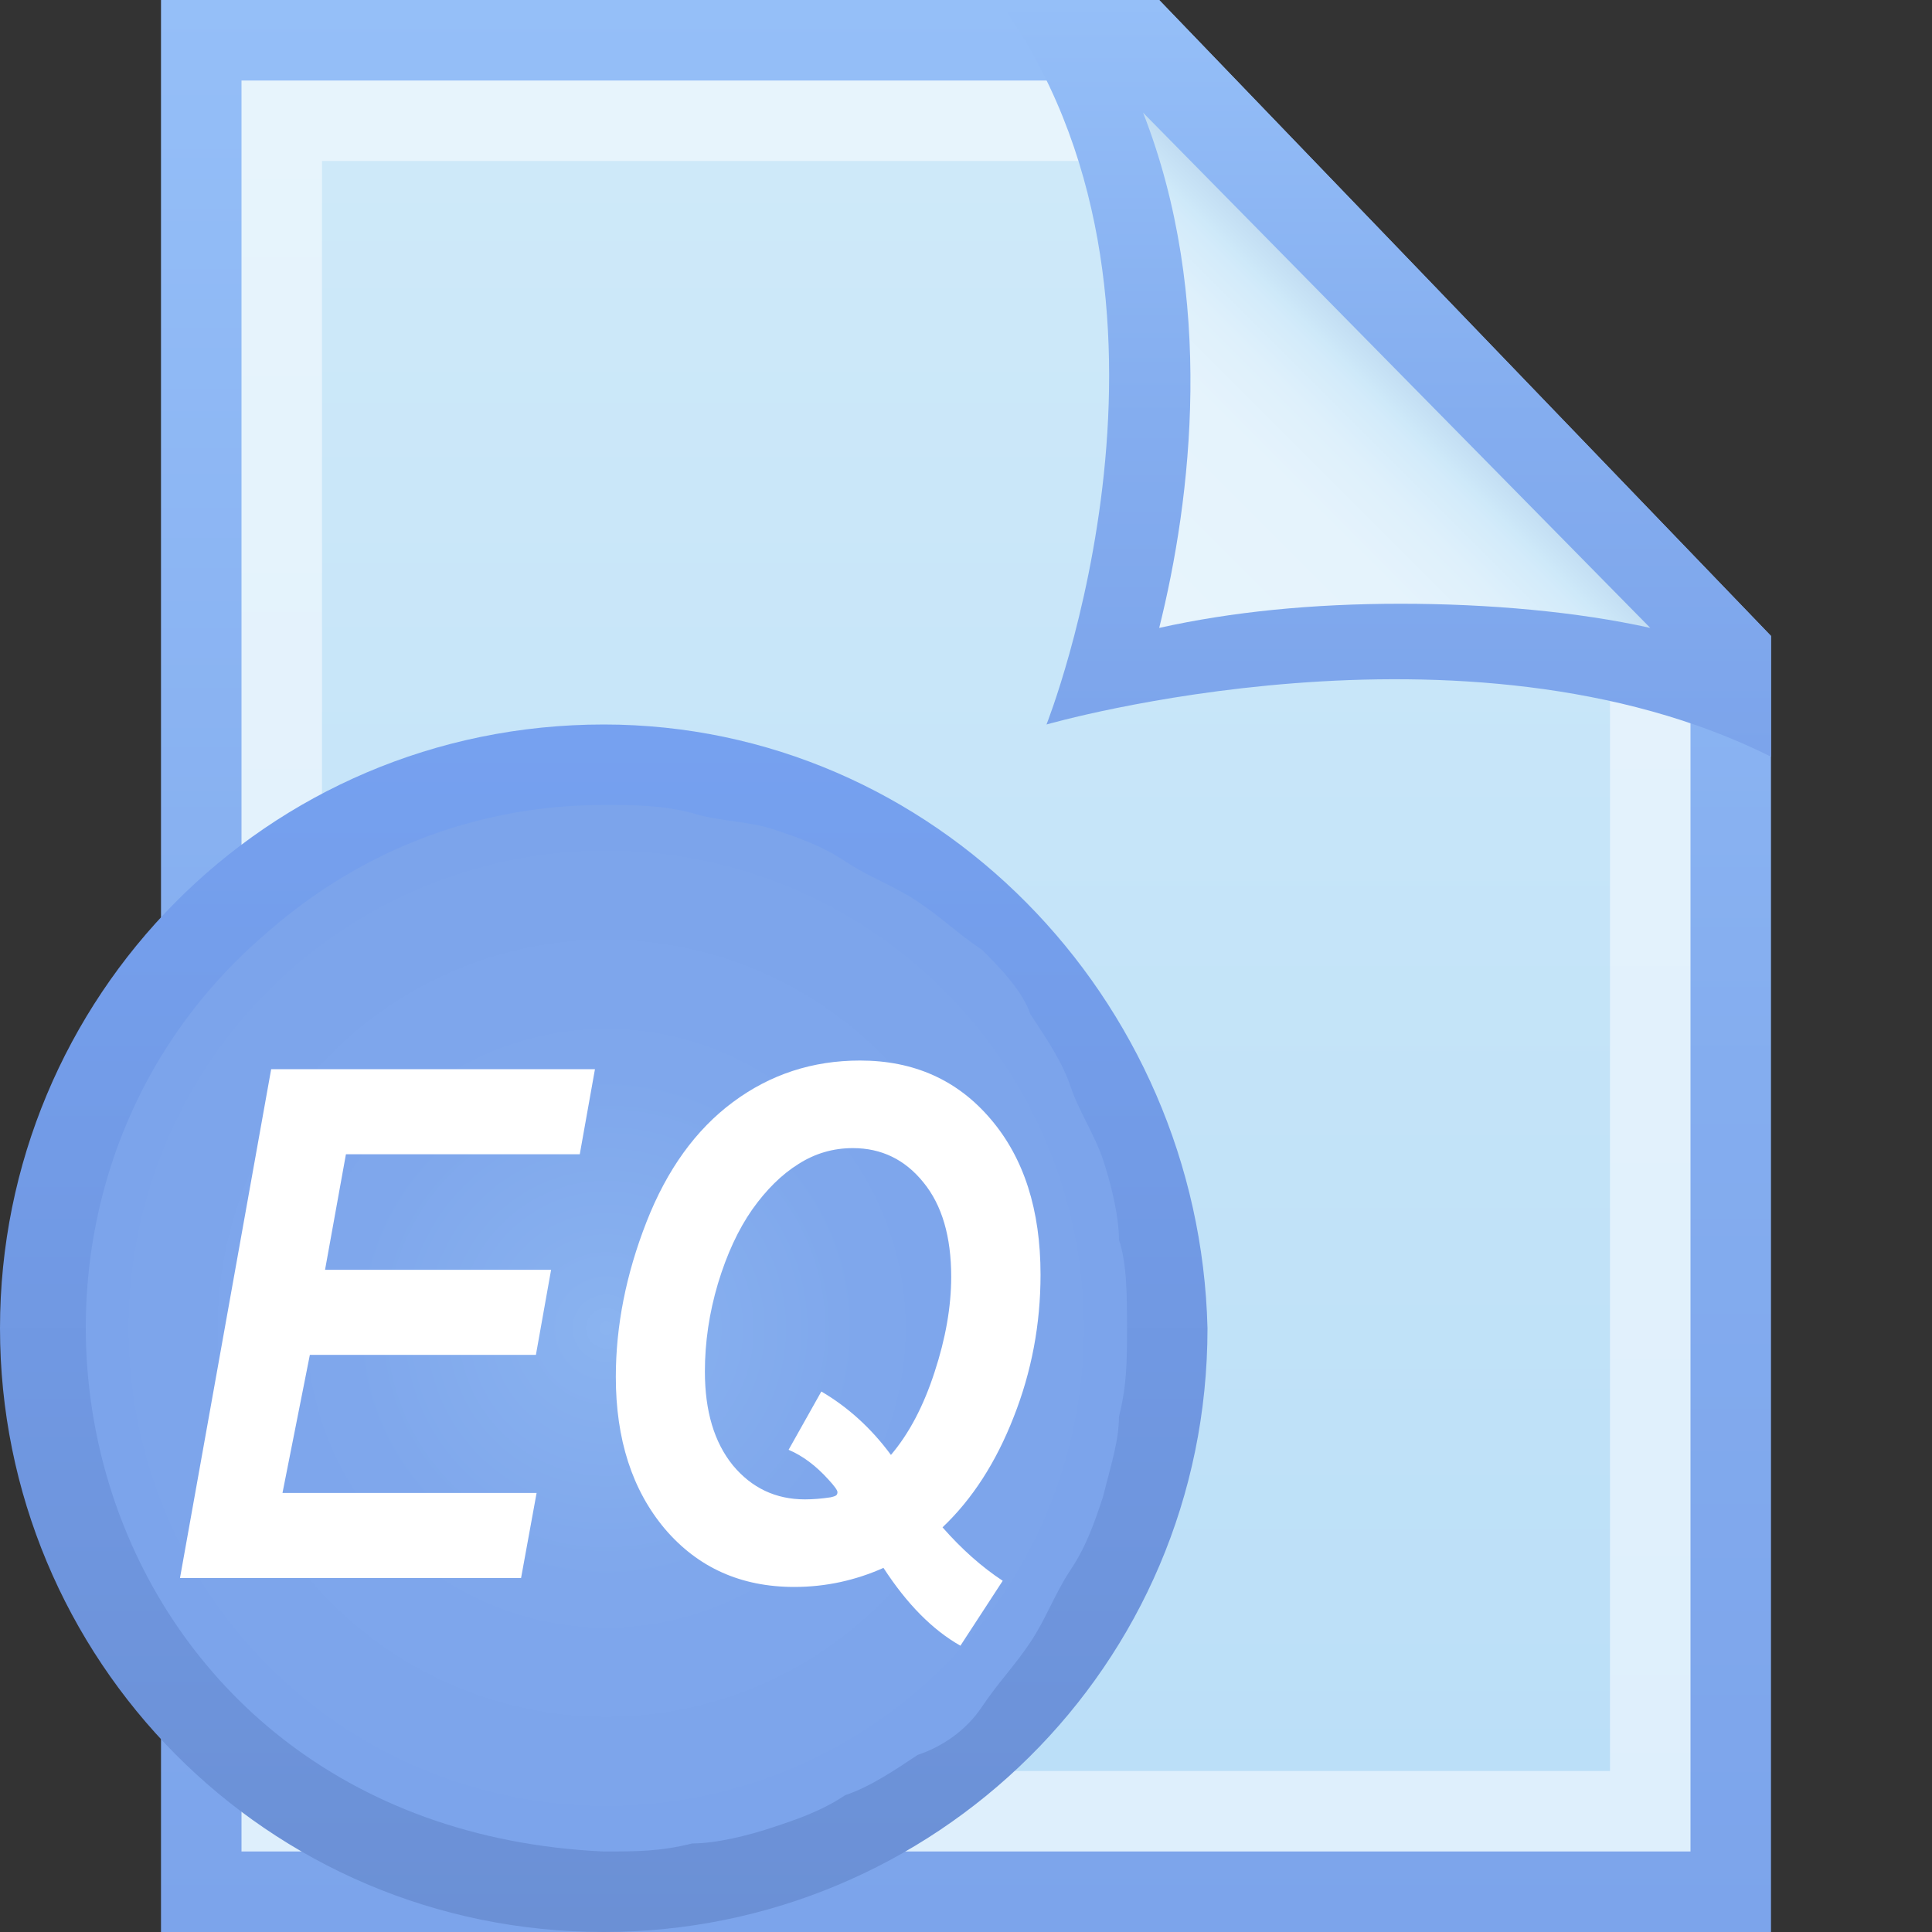
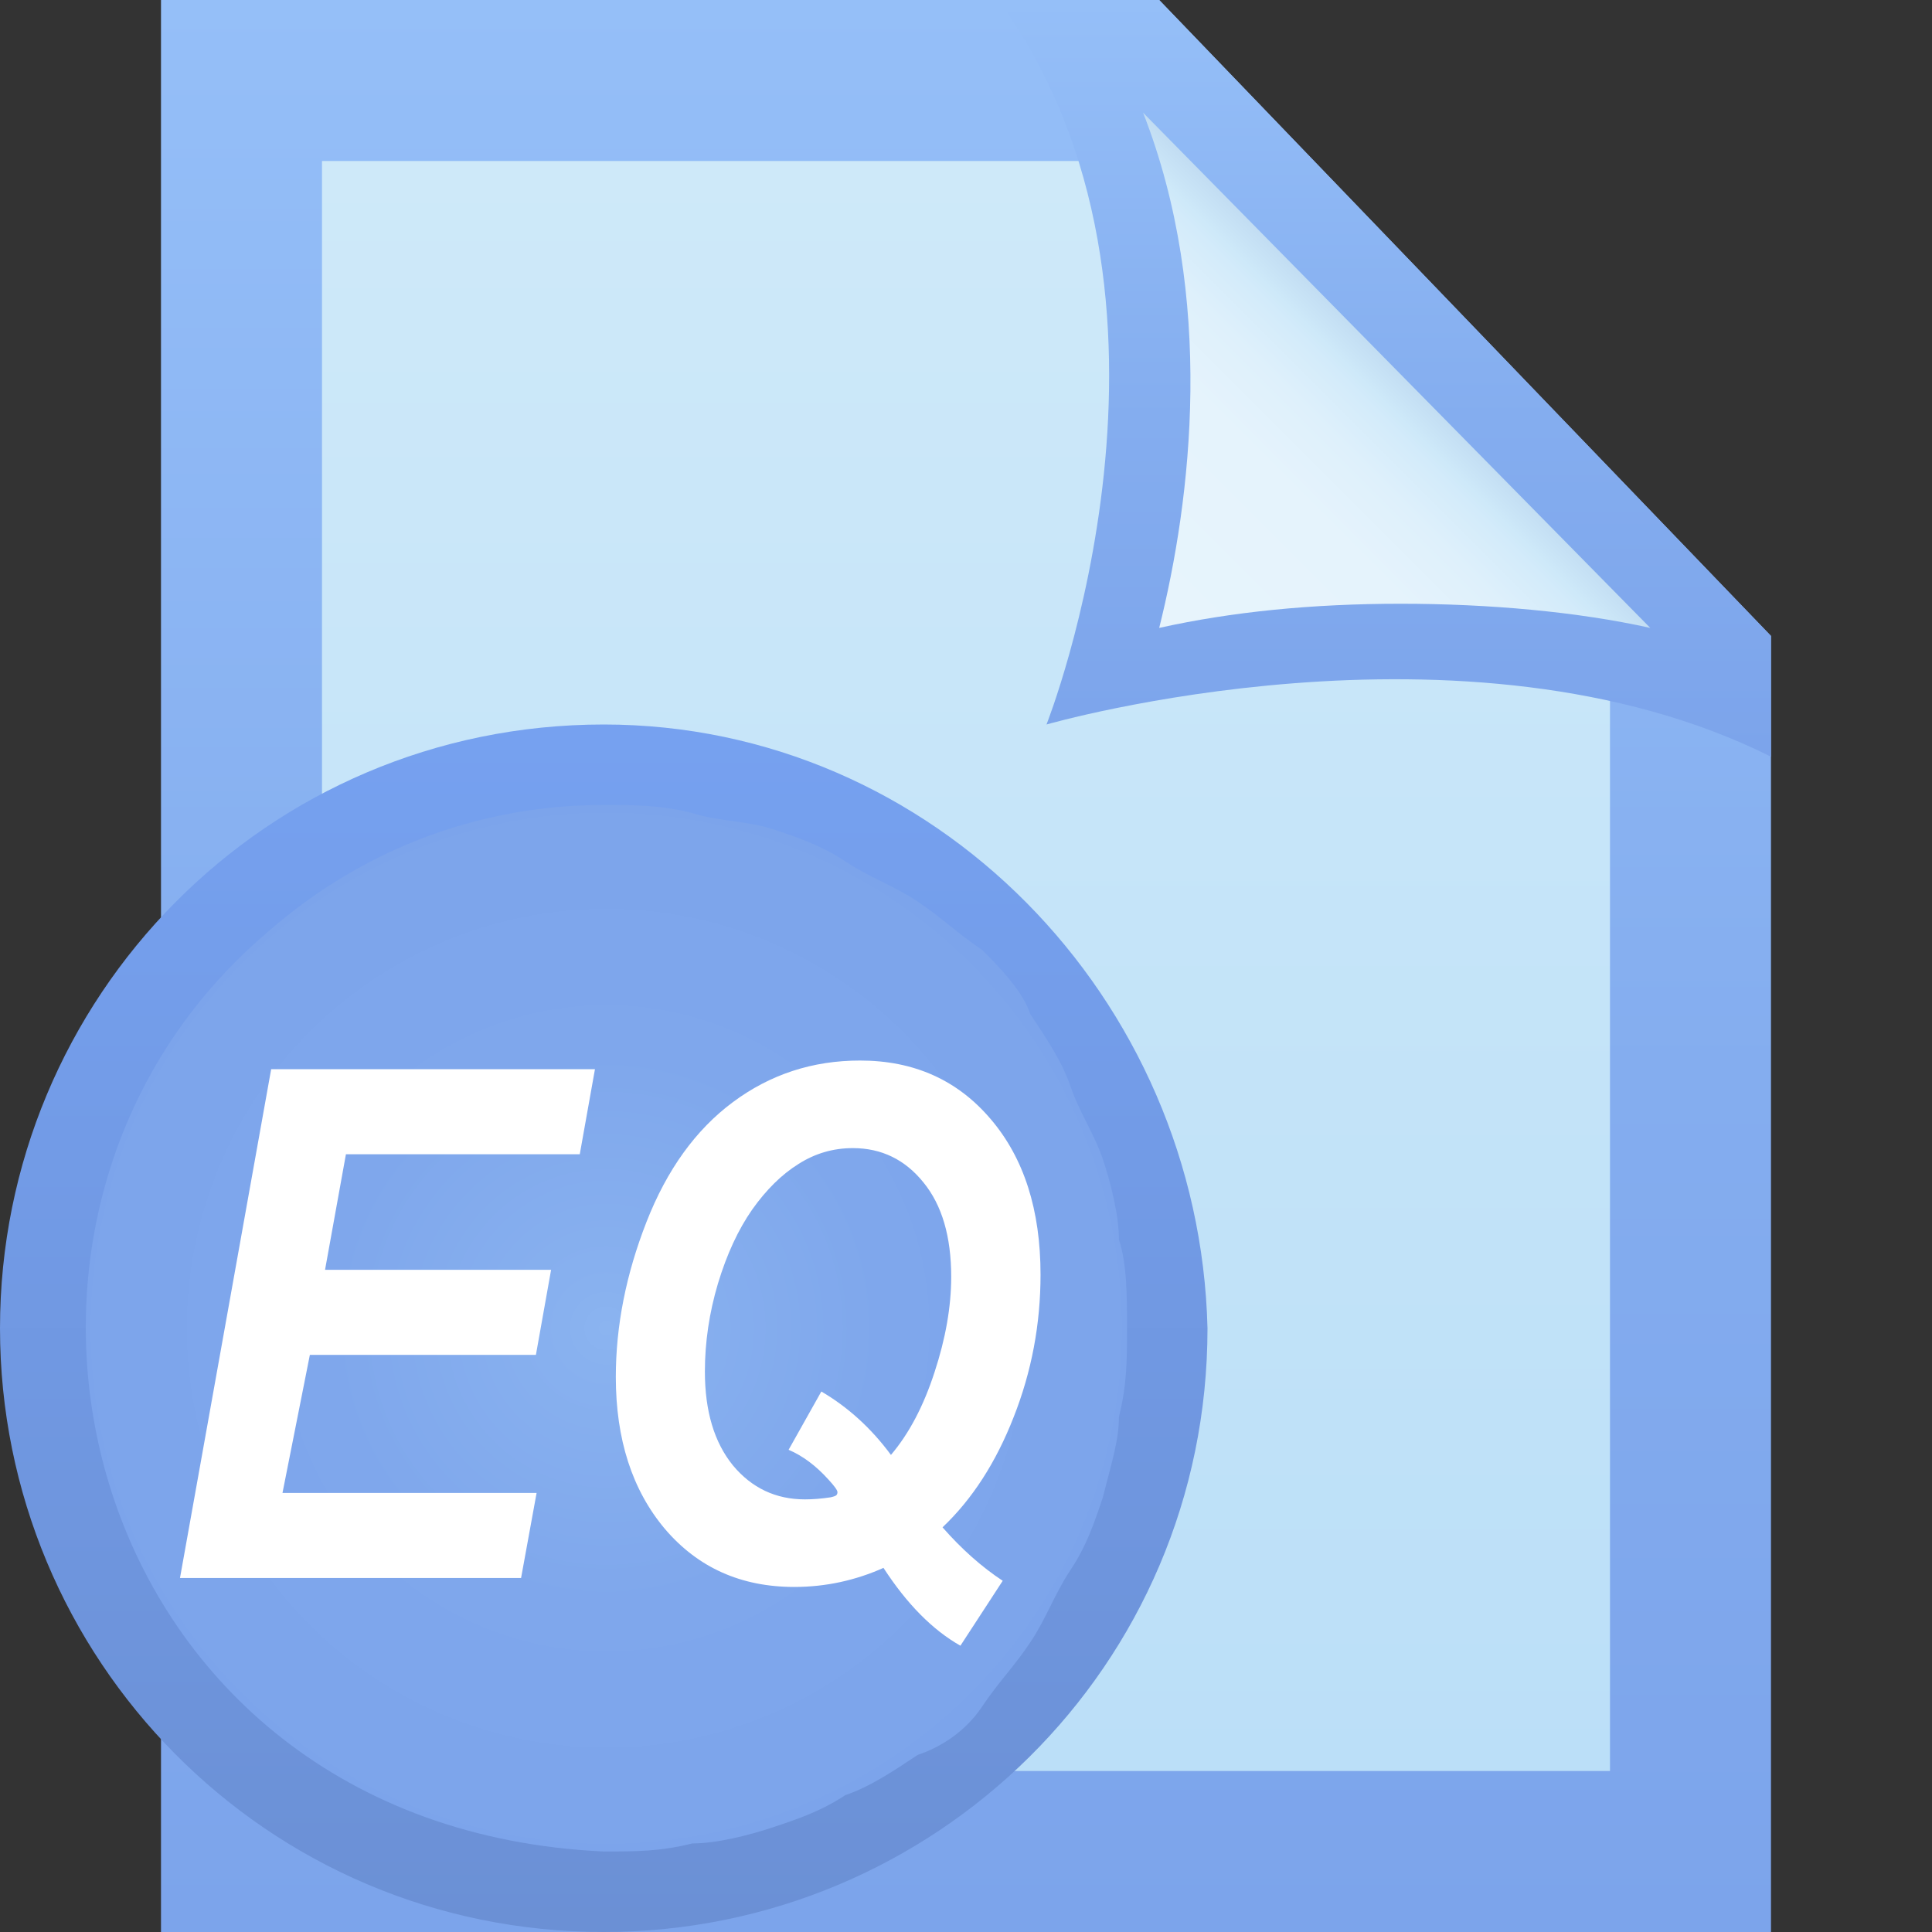
<svg xmlns="http://www.w3.org/2000/svg" xmlns:ns1="http://www.inkscape.org/namespaces/inkscape" xmlns:ns2="http://sodipodi.sourceforge.net/DTD/sodipodi-0.dtd" xmlns:ns3="http://ns.adobe.com/AdobeSVGViewerExtensions/3.0/" xmlns:xlink="http://www.w3.org/1999/xlink" version="1.1" x="0px" y="0px" width="24px" height="24px" viewBox="0 0 24 24" style="overflow:visible;enable-background:new 0 0 24 24;" xml:space="preserve" preserveAspectRatio="xMinYMid meet" id="svg2" ns1:version="0.48.3.1 r9886" ns2:docname="icon.svg" ns1:export-filename="/home/guillaume/www/moodle/mod/eqresource/pix/icon.png" ns1:export-xdpi="72" ns1:export-ydpi="72">
  <rect x="0" y="0" width="24" height="24" fill="#333333" stroke="none" />
  <ns2:namedview pagecolor="#ffffff" bordercolor="#666666" borderopacity="1" objecttolerance="10" gridtolerance="10" guidetolerance="10" ns1:pageopacity="0" ns1:pageshadow="2" ns1:window-width="1133" ns1:window-height="740" id="namedview90" showgrid="false" ns1:zoom="17.13" ns1:cx="11.997939" ns1:cy="11.997939" ns1:window-x="0" ns1:window-y="24" ns1:window-maximized="0" ns1:current-layer="g3227" />
  <defs id="defs4">
    <linearGradient id="SVGID_8_-4" gradientUnits="userSpaceOnUse" x1="7.465" y1="9.034" x2="7.465" y2="23.966">
      <stop offset="0" style="stop-color:#76A1F0" id="stop84-6" />
      <stop offset="1" style="stop-color:#6B90D5" id="stop86-8" />
      <ns3:midPointStop offset="0" style="stop-color:#76A1F0" />
      <ns3:midPointStop offset="0.5" style="stop-color:#76A1F0" />
      <ns3:midPointStop offset="1" style="stop-color:#6B90D5" />
    </linearGradient>
    <radialGradient id="SVGID_7_-1" cx="7.531" cy="16.5" r="6.486" gradientUnits="userSpaceOnUse">
      <stop offset="0" style="stop-color:#8BB4F0" id="stop65-7" />
      <stop offset="7.721406e-02" style="stop-color:#88B1EF" id="stop67-3" />
      <stop offset="0.488" style="stop-color:#7FA7EC" id="stop69-8" />
      <stop offset="1" style="stop-color:#7CA4EB" id="stop71-2" />
      <ns3:midPointStop offset="0" style="stop-color:#8BB4F0" />
      <ns3:midPointStop offset="0.25" style="stop-color:#8BB4F0" />
      <ns3:midPointStop offset="1" style="stop-color:#7CA4EB" />
    </radialGradient>
    <radialGradient id="SVGID_6_-9" cx="7.531" cy="16.5" r="7.001" gradientUnits="userSpaceOnUse">
      <stop offset="0" style="stop-color:#8BB4F0" id="stop54-4" />
      <stop offset="7.721406e-02" style="stop-color:#88B1EF" id="stop56-6" />
      <stop offset="0.488" style="stop-color:#7FA7EC" id="stop58-2" />
      <stop offset="1" style="stop-color:#7CA4EB" id="stop60-1" />
      <ns3:midPointStop offset="0" style="stop-color:#8BB4F0" />
      <ns3:midPointStop offset="0.25" style="stop-color:#8BB4F0" />
      <ns3:midPointStop offset="1" style="stop-color:#7CA4EB" />
    </radialGradient>
    <linearGradient id="SVGID_5_-9" gradientUnits="userSpaceOnUse" x1="14.288" y1="7.545" x2="17.416" y2="4.417">
      <stop offset="0" style="stop-color:#E7F4FC" id="stop39-8" />
      <stop offset="0.518" style="stop-color:#E5F3FC" id="stop41-7" />
      <stop offset="0.705" style="stop-color:#DEF0FB" id="stop43-6" />
      <stop offset="0.837" style="stop-color:#D3EBFA" id="stop45-6" />
      <stop offset="0.872" style="stop-color:#CEE9F9" id="stop47-2" />
      <stop offset="1" style="stop-color:#BDD8F0" id="stop49-6" />
      <ns3:midPointStop offset="0" style="stop-color:#E7F4FC" />
      <ns3:midPointStop offset="0.87" style="stop-color:#E7F4FC" />
      <ns3:midPointStop offset="0.872" style="stop-color:#CEE9F9" />
      <ns3:midPointStop offset="0.5" style="stop-color:#CEE9F9" />
      <ns3:midPointStop offset="1" style="stop-color:#BDD8F0" />
    </linearGradient>
    <linearGradient id="SVGID_4_-5" gradientUnits="userSpaceOnUse" x1="17.211" y1="0" x2="17.211" y2="9.359">
      <stop offset="0" style="stop-color:#95BFF8" id="stop30-8" />
      <stop offset="0.557" style="stop-color:#84ADEF" id="stop32-9" />
      <stop offset="1" style="stop-color:#7CA4EB" id="stop34-8" />
      <ns3:midPointStop offset="0" style="stop-color:#95BFF8" />
      <ns3:midPointStop offset="0.4" style="stop-color:#95BFF8" />
      <ns3:midPointStop offset="1" style="stop-color:#7CA4EB" />
    </linearGradient>
    <linearGradient id="SVGID_3_-6" gradientUnits="userSpaceOnUse" x1="11.965" y1="2" x2="11.965" y2="22">
      <stop offset="0" style="stop-color:#CEE9F9" id="stop23-1" />
      <stop offset="1" style="stop-color:#BBDFF8" id="stop25-9" />
      <ns3:midPointStop offset="0" style="stop-color:#CEE9F9" />
      <ns3:midPointStop offset="0.5" style="stop-color:#CEE9F9" />
      <ns3:midPointStop offset="1" style="stop-color:#BBDFF8" />
    </linearGradient>
    <linearGradient id="SVGID_2_-6" gradientUnits="userSpaceOnUse" x1="11.965" y1="1" x2="11.965" y2="23">
      <stop offset="0" style="stop-color:#E7F4FC" id="stop16-1" />
      <stop offset="1" style="stop-color:#DEEFFC" id="stop18-6" />
      <ns3:midPointStop offset="0" style="stop-color:#E7F4FC" />
      <ns3:midPointStop offset="0.5" style="stop-color:#E7F4FC" />
      <ns3:midPointStop offset="1" style="stop-color:#DEEFFC" />
    </linearGradient>
    <linearGradient id="SVGID_1_-2" gradientUnits="userSpaceOnUse" x1="11.965" y1="0" x2="11.965" y2="24">
      <stop offset="0" style="stop-color:#95BFF8" id="stop7-5" />
      <stop offset="0.557" style="stop-color:#84ADEF" id="stop9-2" />
      <stop offset="1" style="stop-color:#7CA4EB" id="stop11-2" />
      <ns3:midPointStop offset="0" style="stop-color:#95BFF8" />
      <ns3:midPointStop offset="0.4" style="stop-color:#95BFF8" />
      <ns3:midPointStop offset="1" style="stop-color:#7CA4EB" />
    </linearGradient>
    <linearGradient y2="24" x2="11.965" y1="0" x1="11.965" gradientUnits="userSpaceOnUse" id="linearGradient3125" xlink:href="#SVGID_1_-2" ns1:collect="always" />
  </defs>
  <linearGradient id="SVGID_1_" gradientUnits="userSpaceOnUse" x1="11.965" y1="0" x2="11.965" y2="24">
    <stop offset="0" style="stop-color:#95BFF8" id="stop7" />
    <stop offset="0.557" style="stop-color:#84ADEF" id="stop9" />
    <stop offset="1" style="stop-color:#7CA4EB" id="stop11" />
    <ns3:midPointStop offset="0" style="stop-color:#95BFF8" />
    <ns3:midPointStop offset="0.4" style="stop-color:#95BFF8" />
    <ns3:midPointStop offset="1" style="stop-color:#7CA4EB" />
  </linearGradient>
  <linearGradient id="SVGID_2_" gradientUnits="userSpaceOnUse" x1="11.965" y1="1" x2="11.965" y2="23">
    <stop offset="0" style="stop-color:#E7F4FC" id="stop16" />
    <stop offset="1" style="stop-color:#DEEFFC" id="stop18" />
    <ns3:midPointStop offset="0" style="stop-color:#E7F4FC" />
    <ns3:midPointStop offset="0.5" style="stop-color:#E7F4FC" />
    <ns3:midPointStop offset="1" style="stop-color:#DEEFFC" />
  </linearGradient>
  <linearGradient id="SVGID_3_" gradientUnits="userSpaceOnUse" x1="11.965" y1="2" x2="11.965" y2="22">
    <stop offset="0" style="stop-color:#CEE9F9" id="stop23" />
    <stop offset="1" style="stop-color:#BBDFF8" id="stop25" />
    <ns3:midPointStop offset="0" style="stop-color:#CEE9F9" />
    <ns3:midPointStop offset="0.5" style="stop-color:#CEE9F9" />
    <ns3:midPointStop offset="1" style="stop-color:#BBDFF8" />
  </linearGradient>
  <linearGradient id="SVGID_4_" gradientUnits="userSpaceOnUse" x1="17.211" y1="0" x2="17.211" y2="9.359">
    <stop offset="0" style="stop-color:#95BFF8" id="stop30" />
    <stop offset="0.557" style="stop-color:#84ADEF" id="stop32" />
    <stop offset="1" style="stop-color:#7CA4EB" id="stop34" />
    <ns3:midPointStop offset="0" style="stop-color:#95BFF8" />
    <ns3:midPointStop offset="0.4" style="stop-color:#95BFF8" />
    <ns3:midPointStop offset="1" style="stop-color:#7CA4EB" />
  </linearGradient>
  <linearGradient id="SVGID_5_" gradientUnits="userSpaceOnUse" x1="14.288" y1="7.545" x2="17.416" y2="4.417">
    <stop offset="0" style="stop-color:#E7F4FC" id="stop39" />
    <stop offset="0.518" style="stop-color:#E5F3FC" id="stop41" />
    <stop offset="0.705" style="stop-color:#DEF0FB" id="stop43" />
    <stop offset="0.837" style="stop-color:#D3EBFA" id="stop45" />
    <stop offset="0.872" style="stop-color:#CEE9F9" id="stop47" />
    <stop offset="1" style="stop-color:#BDD8F0" id="stop49" />
    <ns3:midPointStop offset="0" style="stop-color:#E7F4FC" />
    <ns3:midPointStop offset="0.87" style="stop-color:#E7F4FC" />
    <ns3:midPointStop offset="0.872" style="stop-color:#CEE9F9" />
    <ns3:midPointStop offset="0.5" style="stop-color:#CEE9F9" />
    <ns3:midPointStop offset="1" style="stop-color:#BDD8F0" />
  </linearGradient>
  <radialGradient id="SVGID_6_" cx="7.531" cy="16.5" r="7" gradientUnits="userSpaceOnUse">
    <stop offset="0" style="stop-color:#8BB4F0" id="stop54" />
    <stop offset="7.721406e-02" style="stop-color:#88B1EF" id="stop56" />
    <stop offset="0.488" style="stop-color:#7FA7EC" id="stop58" />
    <stop offset="1" style="stop-color:#7CA4EB" id="stop60" />
    <ns3:midPointStop offset="0" style="stop-color:#8BB4F0" />
    <ns3:midPointStop offset="0.25" style="stop-color:#8BB4F0" />
    <ns3:midPointStop offset="1" style="stop-color:#7CA4EB" />
  </radialGradient>
  <radialGradient id="SVGID_7_" cx="7.531" cy="16.5" r="6.486" gradientUnits="userSpaceOnUse">
    <stop offset="0" style="stop-color:#8BB4F0" id="stop65" />
    <stop offset="7.721406e-02" style="stop-color:#88B1EF" id="stop67" />
    <stop offset="0.488" style="stop-color:#7FA7EC" id="stop69" />
    <stop offset="1" style="stop-color:#7CA4EB" id="stop71" />
    <ns3:midPointStop offset="0" style="stop-color:#8BB4F0" />
    <ns3:midPointStop offset="0.25" style="stop-color:#8BB4F0" />
    <ns3:midPointStop offset="1" style="stop-color:#7CA4EB" />
  </radialGradient>
  <linearGradient id="SVGID_8_" gradientUnits="userSpaceOnUse" x1="7.465" y1="9.034" x2="7.465" y2="23.966">
    <stop offset="0" style="stop-color:#76A1F0" id="stop84" />
    <stop offset="1" style="stop-color:#6B90D5" id="stop86" />
    <ns3:midPointStop offset="0" style="stop-color:#76A1F0" />
    <ns3:midPointStop offset="0.5" style="stop-color:#76A1F0" />
    <ns3:midPointStop offset="1" style="stop-color:#6B90D5" />
  </linearGradient>
  <g ns1:groupmode="layer" id="layer1" ns1:label="Calque" style="display:none" ns2:insensitive="true">
    <polygon style="fill:url(#linearGradient3125);overflow:visible" points="2,0 2,24 3,24 21,24 22,24 22,7.9 14.4,0 13.4,0 3,0 " id="polygon13-9" />
    <polygon style="fill:url(#SVGID_2_-6);overflow:visible" points="3,1 3,23 4,23 20,23 21,23 21,8.3 14,1 13,1 4,1 " id="polygon20-0" />
-     <polygon style="fill:url(#SVGID_3_-6);overflow:visible" points="4,2 4,22 5,22 19,22 20,22 20,8.7 13.6,2 12.6,2 5,2 " id="polygon27-5" />
    <path ns1:connector-curvature="0" style="fill:url(#SVGID_4_-5);overflow:visible" d="m 13,9 c 0,0 5.2,-1.5 9,0.4 0,-0.1 0,-1.5 0,-1.5 L 14.4,-5.3e-7 c 0,0 -1.8,0 -2,0 C 15.1,3.7 13,9 13,9 z" id="path36-7" />
    <path ns1:connector-curvature="0" style="fill:url(#SVGID_5_-9);overflow:visible" d="m 20.5,7.8 c -0.9,-0.2 -2,-0.3 -3.1,-0.3 -1.1,0 -2.1,0.1 -3,0.3 0.4,-1.6 0.7,-4.1 -0.2,-6.4 l 6.3,6.4 z" id="path51-4" />
-     <path ns1:connector-curvature="0" style="fill:url(#SVGID_6_-9);overflow:visible" d="M 7.5,23.5 C 0.4,23.2 -1.6,15.1 3,11.2 4.8,9.6 6.8,9.5 7.6,9.5 c 0.4,0 0.8,0 1.1,0.1 0.3,0 0.7,0.1 1,0.2 0.3,0.1 0.7,0.3 1,0.4 0.3,0.2 0.6,0.4 0.9,0.6 0.3,0.2 0.6,0.4 0.8,0.7 0.3,0.3 0.5,0.5 0.7,0.8 0.2,0.3 0.4,0.6 0.6,0.9 0.2,0.3 0.3,0.7 0.4,1 0.1,0.3 0.2,0.7 0.3,1.1 0.1,0.4 0.1,0.8 0.1,1.1 0,0.3 0,0.8 -0.1,1.1 -0.1,0.4 -0.1,0.7 -0.3,1.1 -0.1,0.3 -0.3,0.7 -0.4,1 -0.2,0.3 -0.4,0.6 -0.6,0.9 -0.2,0.3 -0.4,0.6 -0.7,0.8 -0.3,0.3 -0.5,0.5 -0.8,0.7 -0.3,0.2 -0.6,0.4 -0.9,0.6 -0.3,0.2 -0.7,0.3 -1,0.4 -0.3,0.1 -0.7,0.2 -1.1,0.3 -0.3,0.2 -0.7,0.2 -1.1,0.2" id="path62-6" />
    <path ns1:connector-curvature="0" style="fill:url(#SVGID_7_-1);overflow:visible" d="M 7.5,23 C 1,22.7 -0.9,15.2 3.3,11.6 c 1.7,-1.5 3.5,-1.6 4.2,-1.6 0.4,0 0.7,0 1.1,0.1 0.3,0.1 0.7,0.1 1,0.2 0.3,0.1 0.6,0.2 0.9,0.4 0.3,0.2 0.6,0.3 0.9,0.5 0.3,0.2 0.5,0.4 0.8,0.6 0.2,0.2 0.5,0.5 0.6,0.8 0.2,0.3 0.4,0.6 0.5,0.9 0.1,0.3 0.3,0.6 0.4,0.9 0.1,0.3 0.2,0.7 0.2,1 0.1,0.3 0.1,0.7 0.1,1.1 0,0.4 0,0.7 -0.1,1.1 -0.1,0.3 -0.1,0.7 -0.2,1 -0.1,0.3 -0.2,0.6 -0.4,0.9 -0.2,0.3 -0.3,0.6 -0.5,0.9 -0.2,0.3 -0.4,0.5 -0.6,0.8 -0.2,0.3 -0.5,0.5 -0.8,0.6 -0.3,0.2 -0.6,0.4 -0.9,0.5 -0.3,0.2 -0.6,0.3 -0.9,0.4 -0.3,0.1 -0.7,0.2 -1,0.2 C 8.2,23 7.9,23 7.5,23" id="path73-4" />
    <path ns1:connector-curvature="0" style="fill:#b3e710;overflow:visible" d="m 6.1,10.8 0,0 c 0,-0.1 0,-0.1 0,-0.1 0,0 0,0 0,0 0,0 0,0 0,0 0,0 -0.1,0 0,0.1 -0.1,-0.1 -0.1,0 -0.2,0 0,-0.1 0.1,0 0.2,0 -0.1,0 0,0 0,0 m -3.1,2.2 c 0,0 2,0 3.6,0 0,0 0.4,-0.1 0.4,-0.1 l 0,0 v 0 l 0,0 v 0 0 l 0,0 v 0 l 0,0 c 0,-0.1 -0.3,-0.1 -0.4,-0.1 0,-0.1 -0.2,-0.2 -0.1,-0.4 0,0 -0.1,0 -0.1,0 -0.1,-0.1 -0.3,-0.1 -0.4,-0.1 -0.1,0 -0.2,-0.1 -0.3,-0.2 -0.1,0 -0.1,0 -0.2,0 0,0 0,0 0,0 0.1,-0.1 0.1,-0.1 -0.1,-0.2 0,-0.2 0.2,-0.3 0.4,-0.5 0,0 0,0 0,0 0,0 0,0 0,0 l 0,0 c 0,0 0.1,0 0.1,0 0,0 0,0 0,0 0,0 0,0 -0.1,-0.1 0,0 0,0 0,0 v 0 c 0,0 0.1,0.1 0.2,0 0,0 0,0 0,-0.1 0.1,0 0.1,0 0.2,-0.1 0,0 0,0 0,0 -0.1,0 -0.1,-0.1 -0.2,-0.1 0.1,0 0.1,0 0.2,0.1 0,0 0.1,0 0.2,-0.1 0,0 0,0 0,0 0,0 0,0 0,0 l 0,0 c 0,0 0.1,0 0.1,0 0,0 0,0 0,0 0,0 0.1,0 0.1,0 0,0 0,0 0,-0.1 l 0,0 c 0,0 0,0.1 0.1,0.1 0.1,-0.1 0.1,-0.1 0.2,-0.1 0,-0.1 0,-0.1 0,-0.1 0,0 0,0 0,0 0,0 0,0 0,0 0,0 0,0 0,-0.1 -0.1,0 -0.1,-0.1 -0.2,0 0,0 0,0 0,0 0,0 0,0 0,0 0,0 -0.2,0.2 -0.2,0.2 -0.1,0 0,-0.1 0,-0.1 0.1,0 0.1,0 0,-0.1 -0.1,0 -0.1,0.1 -0.1,0.1 0,0 0,-0.1 0,-0.1 0,0 0,0 0,0 0,0 0,0 -0.1,0 0,0 0,0 0.1,-0.1 0,0 0,-0.1 0,-0.1 0,0 0,0 0,0 -0.1,0 -0.2,0.1 -0.2,0.1 0,0 0,0 0,0 -0.1,0 -0.1,0 -0.1,0.1 0,0 0,0 0.1,0 0,0 0,0 0,0 0,0 0,0 0,0 0,0 0,0 0,0 0,0 0,0 0,0 0,0 0,0 0,0 0,0 0,0 0,0 0,0 0,0 0,0 0,0 0,0 0,0 0,0 0,0 0,0 0,0 0,0 0,0 0,0 0,0 0,0 0,0 0,0 -0.1,0 0,0 0,0 0,0 0,0 0,0 0,0 0,0 0,0 0,0 l -0.3,0.2 c 0,0 0,0 0,0 0,0 0,0 0.1,-0.1 0,0 -0.1,0 -0.1,0 0,0 0,0 0,0 0,0 0,0 0,0 0,0 0,0 0,0 h 0 l 0,0 0,0 h 0 l 0,0 0,0 c 0,0 0,0 0,0 0,0 0,0 0,0 0,0 0,0 0,0 -0.1,0 -0.1,0 -0.3,0 h 0 l 0,0 c 0,0 0,0 0,0 h 0 l 0,0 c 0,0 0,0 0,0 h 0 l 0,0 c -0.2,0.1 -0.2,0.1 -0.3,0.2 0,-0.1 0,-0.1 0.1,-0.1 0,0 0,0 0,0 0,0 0,0 0,0 -0.1,0 -0.2,0 -0.2,0 0.1,0 0.1,0 0.2,-0.1 -0.1,0 -0.1,0 -0.1,-0.1 -0.1,0 -0.1,0 -0.1,0 0,0 0,0 0.1,0 0,0 -0.1,0 -0.1,0 0,0 0,0 0.1,-0.1 0,0 -0.3,0.1 -0.5,0.2 0,0 0,0 0.1,0 0.1,0 0.2,0.1 0.3,0 0,0 -0.1,0.2 -0.1,0.2 0,0 0,0 0,0 -0.1,0 -0.1,0 -0.1,0 -0.1,0 -0.1,0 -0.1,0 0,0 0.4,0 0.4,0 v -0.1 c 0,-0.1 -0.1,-0.2 0,-0.2 0,0 -0.1,0 -0.1,0 0,0 0,0 0,-0.1 -0.1,0 -0.2,0.1 -0.3,0.1 -0.3,0.1 -0.6,0.4 -0.9,0.5 -0.1,0.1 -0.3,0.2 -0.4,0.3 0,0 0,0 -0.1,0 l 0,0 -0.4,0.3 0,0 c 0.1,-0.1 0.1,-0.1 0.2,-0.2 0,0 0,0 0,0 0,0 -0.1,0.1 -0.1,0.1 0,0 0,0 0,0 0,0 0,0 0,0.1 0,0 0,0 0,0 0,0 0,0 0,0 0,0 0,0 0,0 0,0 0,0 0,0 0,0.1 -0.1,0.1 -0.1,0.2 0,0 0,0 0,0 0,0 0,0 0,0 0,0 0,0 0,0 0,0 0,0 0,0 0,0 0,0 0,0.1 0,0 0,0 0,0 0,0 0.1,0 0.1,0 0,0 0,0.1 0,0.1 0,0 0,0 0,0 -0.1,0 -0.1,0 -0.1,0.1 l 0,0 c 0,-0.1 0,-0.1 -0.1,0 0,0 0,0 0,0 v 0 c 0,0.1 -0.1,0.1 -0.1,0.1 0,0 0,0 0.1,0 l 0,0 c 0,0.1 -0.1,0.1 -0.1,0.2 0,0 0,0.2 0,0.2 0,0 0,0.3 -0.1,0.3 0,0 0,0 0,0 0,0 0,0 0,0 0,0 0,0 0,0 0,0 0,0 0,0 0,0 0,0 0,0 0,0 0,0 0,0 0,0 0,0 0,0 h 0 c 0,0 0,-0.1 0,-0.1 0,0 0,-0.1 0,-0.1 0,0 0,0 -0.1,0 0,0 0,0 0,0 0,0 0,0 0,0 0,0 0,0 -0.1,0.1 0,0 0,0 0,0 0,0 0,0 0,0 m 5.8,-2.6 c 0,0 0,0 0,0 l 0,0 c 0,0 0,0 0,0 0,0 0,0 0,0 m 0,0 c 0,0 -0.1,-0.1 -0.1,-0.1 0,0 0,0 0,0 0,0 0,0 0,0 0,0 0,0 0,0 l 0,0 c 0,0 0,0 0,0 0,0 0,0 0,0 0,0 0,0 0,0 l 0,0 c 0,0.1 0,0.1 0.1,0.1 -0.1,0 -0.1,0 0,0 l 0,0 0,0 0,0 c -0.1,0.1 -0.1,0.1 0,0 -0.1,0.1 -0.1,0.1 0,0 -0.1,0.1 0,0.1 0,0 0,0 0,0 0,0 m -2.4,0.3 0,0 c 0.1,-0.1 0.1,-0.1 0,0 0,-0.1 0,-0.1 0,-0.1 0,0 0,0 0.1,-0.1 0,0 0.1,-0.1 0.1,-0.1 0,0 0,0 0,0 0,0 0,0 0,0 0,0 0,0 0,0 -0.1,0 -0.1,0.1 -0.2,0.1 0,0 0,0 0.1,-0.1 0,0 0,0 0,0 0,0 0,0 0,0 0,0 0,0 0,0 -0.1,0.1 -0.1,0.1 -0.1,0.1 0.1,0 0.1,0 0.1,0 0,0 -0.1,0 -0.1,0 0,0 0.1,0 0.1,-0.1 0,0 -0.3,0.1 -0.4,0.1 0,0 0,0 0,0 0,0 0,0 0,0 0,0 0,0 0.1,0 0,0 0,0 0,0 l 0,0 c 0,0 0,0 0,0 0,0 -0.1,0 -0.1,0 0,0 0,0 0.1,0 0.1,0 0.1,0 0.1,0 -0.1,0 -0.1,0 -0.2,0 0,0 0,0 0,0 0,0 0,0 0,0 0,0 0,0 0,0 0,0 0,0 0,0 0,0 0,0 0,0 0,0 0,0 0,0 0,0 0,0 0,0 0,0 0,0 0,0 0,0 0,0 0,0 0,0 0,0 0,0 0,0 0,0 0,0.1 0,0 0,0 0,0 0,0 0,0 0,0 0,0 -0.1,0 -0.1,0.1 0,0 0.1,0 0.2,0 0,0 0,0 0,0 0,0 0.1,0 0.1,0 0,0 0,0 0.1,0 0,0 0,0 0,0 0,0.1 0.1,0.1 0.1,0.1 -0.2,-0.1 -0.2,-0.1 -0.1,-0.1 -0.1,0 -0.1,0 -0.1,0 0,0 0,0 0,0 0,0 0.1,0 0.1,0 0,0 0,0 0,0 m 2.3,0.3 0,0 c 0,0 0,0 0,0 -0.1,0 -0.1,0 -0.1,0 0,0 0,0 0,0 0,0 -0.1,0 -0.1,0 0,0 0,0 0,0 0,0 0,0 0,0 0,0 0,0 0,0 0,0 0,0 0,0 0,0 0,0 0,0 0,0 0,0 0,0 0,0 0,0 0,0 0,0 0,0 0,0 0,0 0,0 0,0 0,0 0,0 0,0 0,0 -0.1,-0.1 -0.1,-0.1 0,0 -0.1,0 -0.1,0 0,-0.1 -0.1,0 -0.1,-0.1 0,0 0,0 0,0 0,0 0,0 0,0 0,0 0,0 0,0 v 0 l 0,0 c 0,0 0.1,0 0.1,0 0,0 -0.1,0 -0.1,-0.1 0,0 0,0 0.1,0 0,0 0,0 -0.1,0 0,0 0,0 -0.1,0 0,0 0,0 0,0 l 0,0 c 0,0 0,0 0.1,0 0,0 -0.1,0 -0.1,0 0,0 0,0 -0.1,0 0,0 0,0 0,0 v 0 c 0,0 0,0 -0.1,0 0,0 0,0 0,0 0,0 0,0 0,0 0,0 0,0 -0.1,0 l 0,0 c 0,0 0,0 0.1,0 0,0 0,0 0,0 -0.1,-0.1 -0.1,-0.1 -0.1,-0.1 0,0 0,0.1 -0.1,0.1 0,0 0,0 0,0 0,0 0,0 0,0 0,0 0,0 0,0 0,0 0,0 -0.1,0 0,0 0,0 0,0 0,0 0,0 0,0 0,0 0,0 0,0 0,0 0,0 0,0 0,0 0,0 0,0 0,0 0,0 0,0 0,0 0,0 0,0 0,0 0,0 0,0 0,0 0,0 0.1,0 0,0 0,-0.1 -0.2,0 0,0 0,0 0,0 -0.1,0 -0.1,0 -0.1,0 0,0 0,0 0,0 0,0 0,0 -0.1,0 0,0 0,0 0,0 0,0 0,0 -0.1,0 0,0 0,0 0,0 0,0 0,0 0,0 0,-0.1 0,-0.1 0,-0.1 0,0 0,0 0,0 0,0 0.1,-0.1 0.1,-0.1 0,0 0,0 -0.1,0 -0.1,0 -0.2,0.1 -0.2,0.1 0,0 0,0 0,0 0,0 -0.1,0 -0.1,0.1 0.1,0 0.1,0 0.1,0 0,0 -0.1,0 -0.1,0 0,0.1 0.1,0.1 0.1,0.1 0,0 0,0 0,0 0,0 0,0 0,0 0,0 0,0 0,0 0,0 0,0 0,0 0,0 0,0 0,0 0,0 0,0 0,0 0,0 0,0 0,0 0,0 0,0 0,0 0,0 0,0 0,0 0,0 0,0 0,0 0,0 0,0 0,0 0,0 0,0 0,0 0,0 0,0 0,0 0,0 0.1,0 0.1,0 0,0 0,0 0,0 0,0 0,0 0,0 l 0,0 c 0,0 0,0 0,0 0.1,0 0.1,0 0.1,0 0,0 -0.1,0 -0.1,0 l 0,0 c 0,0 0,0 0.1,0 0,0 0.1,0 0.1,0.1 0,0 0,0 0,0 0,0 0,0 0.1,0.1 0,0 0,0 0,0 0,0 0,0 -0.1,0 0,0 0,0 0,0 0,0 0,0 0,0 0,0 0,0 0.1,0 0,0 0,0 0,0 0,0 0,0 0,0 0,0 0,0 0,0 0,0 0,0 0,0 0,0 0,0 0,0 0,0 0,0 0,0 0,0 0,0 0,0 0,0 0,0 0,0 0,0 0,0 0,0 0,0 0,0 0,0 0,0 0.1,0 0.1,0 0,0 0,0.1 0,0.1 0,0 -0.1,0.1 -0.1,0.1 0,0 0,0 -0.1,0 0,0 0.1,0 0.1,0.1 0,0 0,0 0,0 0,0 -0.1,0 -0.1,0 0,0 0,0 0,0 h 0 c -0.1,-0.1 -0.1,0 -0.1,0 0,0 0,0 0,0 -0.1,0 -0.1,0 -0.1,0.1 0.1,0 0.2,0 0.2,0 0,0 0.1,0 0.1,0 0,0 0,0 0,0 0,0 0,0 0,0 0,0 0.1,0 0.1,0 0,0 0,0 0,0 h 0 c 0,0 0,0 0,0 l 0,0 h 0 0 0 l 0,0 c 0,0 0,0 0.1,0.1 0,0 0,0 0,0 0,0.1 0.1,0 0.1,0.1 0,0 0.1,0 0.1,0.1 0.1,0 0.1,0 0.2,0 0,0 0,0 0,0 0,-0.1 -0.1,-0.1 -0.2,-0.1 -0.1,0 -0.1,0 -0.1,-0.1 0,0 0.1,0 0.1,0 0,0 0,0 0,0 0,0 0.1,0.1 0.1,0.1 0,0 0,0 0,0 0,0 0,0 0.1,0 0,0 0.1,0 0.1,0.1 0,0 0,0 0,-0.1 0,0 0,0 0,0 0,0 0,0 0,0 0,0 -0.1,-0.1 -0.1,-0.1 0,0 0,0.1 0.1,0.1 0,0 0,0 -0.1,-0.1 0,0 0,0 0,0 l 0,0 c 0,0 0,0 0,0 0,0 -0.1,0 -0.1,-0.1 0,0 0,0 0,0 l 0,0 c 0,0 0,-0.1 -0.1,-0.1 0,0 0,0 0,0 0,0 0,0 0,-0.1 0.1,0 0.1,0 0.1,0 0,0 0,0 0,0 0,0 0,0 0,0 0.5,-0.2 0.5,-0.2 0.6,-0.1 0,0 0,0.1 0.1,0 0,0.1 0,0.1 0.1,0.1 0,0 0,0 0,0 0,0 0,0 0,-0.1 0,0 0,0 0,0 0,0 0,0 0,0 0,0 0,0 0,-0.1 0,0 0,0 0,0 0,0 0,0 0,0 0,0 0,0 0,0 m -1.8,-0.6 0,0 c 0.1,0 0,0 0,0 0,0 0,0 0,0 0,-0.1 0.1,-0.1 0.1,-0.1 0,0 0,0 0,0 0,0 0,0 0,0 0,0 0,0 0,0 0,0 0,0 -0.1,0 0,0 0,0 0,0 0,0 -0.1,0 -0.1,0 l 0,0 0.1,0.1 c 0,0 0,0 0,0 -0.1,-0.1 -0.1,0 -0.1,0 0,0 0,0 0,0 -0.1,0 -0.1,0.1 -0.1,0.1 0,0 0,0 0,0.1 0,0 0,0 0.1,0 0,0 0,0 0,0 0,0 0,0 0,0 0,-0.1 0,-0.1 0.1,-0.2 -0.1,0.1 0,0.1 0,0 m 1.7,-0.1 c 0,0 0,0 0,0 0,0 0,0 0,0 0,0 0,0 0,0 0,0 0,0 0,0 m -1.3,0 c 0,0 0,0 0,0 0,0 0,0 0,0 0,0 0,0 0,0 0,0 -0.1,0 0,0 -0.1,0 -0.1,0 0,0 -0.1,0 -0.1,0 -0.2,0 0,0 0,0 -0.1,0 0,0 0,0.1 -0.1,0.1 0,0 0,0 0.1,0 0,0 0,0 0,0 0,0 0.1,0 0.1,0 0,0 0.2,-0.1 0.2,-0.1 m 1.3,0 c 0,0 0,0 0,0 l 0,0 c 0,0 0,0 0,0 l 0,0 m -2.2,0 0,0 c 0.1,0 0.1,0 0,0 0.1,0 0.1,0 0,0 0.1,0 0.1,0 0,0 0.1,0 0.1,0 0,0 0.1,0 0.1,0 0,0 0.1,0 0,0 0,0 -0.1,0 -0.1,0 -0.2,0 -0.1,0 -0.1,0 -0.2,0.1 l 0,0 0,0 0,0 h 0 l 0,0 0,0 0,0 0,0 c 0,0 -0.1,0 -0.1,0.1 0,0 0,0 -0.1,0 0,0 0,0 0,0 0,0 0,0 0,0 0,0 0,0 0,0 0,0 -0.1,0 -0.1,0.1 0,0 0,0 0,0 0,0 0,0 0,0 0,0 0.1,0 0.1,0 0.1,0 0.1,-0.1 0.2,-0.1 0,0 0.1,0 0.1,0 0.2,-0.1 0.3,-0.1 0.3,-0.2 m 2,-0.1 c 0,0 0,0 0,0 0,0 0,0 0,0 0,0 0,0 0,0 0,0 0,0 0,0 m -0.7,0 0,0 c 0,0 0,0 0,0 0,0 0,0 0,0 0,0 0,0 0,0 -0.1,0 -0.1,0 -0.2,0 0,0 0,0 0,0 0,0 0,0 0,0 0,0 0,0 0,0 0,0 0,0 0,0 0,0 0,0 0,0 0,0 0,0 0.1,0 0,0 0,0 0,0 0,0 0,0 0,0 0,0 0,0 0,0 0,0 0,0 0,0 0,0 0,0 0,0 0,0 0,0 0,0 0,0 0,0 0,0 0,0 0,0 0,0 0,0 0,0 0,0 0,0 0,0 0,0 0,0 -0.1,0.1 -0.1,0.1 0,0 0,0 0,0 0,0 0,0 0,0 0,0 0,0 0,0 0,0 0,0 0,0 0,0 0,0 0,0 0,0 0,0 0,0 0.1,0 0.1,0 0.1,0 0,0 0,0 0.1,0 0,0 0,0 0,0 0,0 0,0 0,0 0,0 0,0 0,0 -0.1,0 -0.1,0 0,-0.1 0,0 0,0 0,0 m -0.4,0 c 0,-0.1 0,-0.1 0,0 0,-0.1 0,-0.1 0,0 0,-0.1 0,-0.1 0,0 0,0 0,0 0,0 0,-0.1 0,-0.1 0,0 0,-0.1 0,-0.1 0,0 0,-0.1 0,-0.1 0,0 0,0 -0.1,0 0,0 l 0,0 c -0.1,0 -0.1,0 0,0 -0.1,-0.1 -0.1,0 0,0 -0.1,0 -0.1,0 0,0 -0.1,0 -0.1,0 -0.1,0 0,0 0,0 0,0 0,0 0,0 0,0 0,0 0,0 0,0 0,0 0,0 0,0 0,0 0,0 0,0 0,0 0,0 0,0 0,0 0,0 0,0 0,0 0,0 0,0 0,0 0,0 0,0 -0.1,0 0,0 0.1,0 -0.1,0 -0.1,0 0,0 -0.1,0 -0.1,0 -0.1,0 0,0 -0.1,0 -0.1,0 0,0 0,0 0.1,0 0,0 0,0 0.1,0 m -0.3,0 c 0.1,0 0.1,0 0,0 0.1,0 0.1,0 0,0 0.1,0 0,0 0,0 0,0 0,0 0,0 0,0 0.1,0 0.1,-0.1 0,0 0,0 0,0 0,0 0,0 -0.1,0.1 -0.1,0 -0.1,0 -0.1,0 0,0 0,0 0.1,0 -0.1,0 -0.1,0 -0.1,0 0.1,0 0.1,0 0.1,0 -0.1,0 -0.1,0 -0.1,0 0,0 0,0 -0.1,0 0,0 0,0 0,0 0,0 0,0 -0.1,0 0,0 0,0 0,0 0,0 0,0 0,0 0,0 0,0 0,0 0,0 0,0 0,0 0.1,0 0.1,0 0.1,0 0,0 0,0 0,0 0,0 -0.1,0 -0.1,0 0,0 0,0 0,0 0,0 0,0 0,0 0,0 0,0 0,0 0,0 0,0 0,0 0,0 0,0 0,0 0,0 0,0 0,0 0,0 0.1,0 0.1,0 0.1,0 0.1,0 0.1,0 0,0 0,0 0,0 0,0 0,0 0,0 0.1,0 0.1,0 0.1,0 m 0.4,-0.1 c 0.1,0 0.1,0 0,0 0.1,0 0.1,0 0,0 0,0 0,0 0,0 0,0 0,0 0,0 l 0,0 0,0 0,0 c 0,0 0,0 0,0 l 0,0 0,0 0,0 0,0 c 0,0 0,0 0,0 0,0 0,0 0,0 l 0,0 0,0 0,0 0,0 0,0 0,0 0,0 c 0,0 0,0 0,0 l 0,0 c 0,0 0,0 0,0 m -0.3,0 c 0.1,0 0.1,0 0,0 0.1,0 0.1,0 0,0 0.1,0 0,0 0,0 l 0,0 c 0,0 0,0 0,0 l 0,0 c 0,0 0,0 0,0 l 0,0 c 0,0 0,0 0,0 l 0,0 c 0,0 0,0 0,0 -0.1,0 -0.3,0.1 -0.3,0.1 0,0 0,0 0,0 0,0 0,0 -0.1,0 0,0 0.1,0 0.1,0 0,0 0.1,0 0.1,0 0,0 -0.1,0 -0.1,0 0,0 0.1,0 0.1,0 0.2,-0.1 0.2,-0.1 0.2,-0.1 m 0.2,0 0,0 c 0,0 0,0 0,0 0,0 0,0 0,0 l 0,0 0,0 0,0 0,0 0,0 0,0 c 0,0 0,0 0,0 l 0,0 c 0,0 0,0 0,0 -0.1,0 -0.1,0 -0.1,0 0,0 0,0 0,0 0.1,0 0.1,0 0.1,0 m 0.3,0 c 0,0 0,0 0,0 0,-0.1 0,-0.1 0,0 0,-0.1 0,-0.1 0,0 l 0,0 0,0 0,0 0,0 0,0 0,0 0,0 0,0 c 0,-0.1 0,-0.1 0,0 0,0 0,0 0,0 -0.1,0 -0.1,0 0,0 0,0 0,0 0,0 m -0.1,0 c 0,0 0.1,0 0.1,0 0,0 0,0 0,0 0,0 0,0 0.1,0 0,0 0,0 0,0 0,0 0,0 0,0 0,0 0,0 0,0 -0.1,-0.1 -0.2,0 -0.2,0 0,0 0,0 0,0 0,-0.1 0,0 0,0 0,0 0,0 0,0 0,0 0,0 0,0 0,0 0,0 0,0 0,0 0,0 0,0 0,0 0,0 0,0 m 0.3,-0.1 c 0,0 0.1,0 0,0 0.1,0 0,0 0,0 0,0 0.1,0 0,0 0.1,0 0.1,0 0,0 0.1,0 0.1,0 0,0 0.1,0 0.1,0 0,0 0.1,0 0.1,0 0,0 0.1,0 0.1,0 0,0 0.1,0 0.1,0 0,0 0.1,0 0.1,0 0,0 0.1,0 0.1,0 0,0 0.1,0 0.1,0 0,0 0.1,0 0.1,0 0,0 0.1,0 0.1,0 0,0 0.1,0 0.1,0 0.1,0 0,0 0,0 -0.1,0 0.1,0 0.1,0 0.2,0 0,0 0,0 0,0 0,0 0,0 0,0 l 0,0 c 0,0 -0.1,0 -0.2,0 0.1,0 0.1,0 0,0 0,0 0,0 0,0 l 0,0 c 0,0 0,0 0,0 0,0 0,0 0,0 0,0 0,0 0,0 -0.1,0 -0.1,0 -0.2,0 0,0 0,0 0,0 0,0 0,0 0,0 0,0 0,0 0,0 0,0 0,0 0,0 0,0 0,0 0,0 0.1,0.1 0.1,0.1 0.2,0 0,0 0,0 0,0 0,0.1 0,0 0,0 0,0 0,0 0,0 0,0 0,0 0,0 m 0.2,0 c 0,0 0,0 0,0 0,0 0,0 0,0 0,0 0,0 0,0 0,0 0,0 0,0 0,0 0,0 0,0 m 0,0 0,0 0,0 c 0,0 0,0 0,0 0,0 0,0 0,0 0,0 0,0 0,0 0,0 0,0 0,0 0,0 0,0 0,0 0,0 0,0 0,0 0,0 0,0 0,0 l 0,0 c 0,0 0,0 0,0 l 0,0 c 0,0 0,0 0,0 l 0,0 c 0,0 0,0 0,0 l 0,0 c 0,0 0,0 0,0 -0.1,0 -0.1,0 -0.1,0 0,0 0,0 0.1,0 -0.1,0 -0.1,0 0,0 l 0,0 0,0 0,0 0,0 0,0 0,0 0,0 c -0.1,0 -0.1,0 -0.1,0 l 0,0 c 0,0 0,0 0,0 l 0,0 c 0,0 0,0 0,0 0,0 0,0 0,0 0,0 0,0 0,0 0,0 -0.1,0 -0.1,0 0,0 0,0 0,0 0,0 0,0 0,0 0,0 0,0 0,0 0,0 0,0 0,0 0,0 0,0 0,0 0,0 0,0 0,0 l 0,0 0,0 h 0 c 0,0 0,0 0,0 0,0 0,0 0,0 0,0 0,0 0,0 0,0 0,0 0,0 0,0 -0.1,0 -0.1,0 0,0 0,0 0,0 0,0 0,0 0,0 0,0 0,0 0,0 0,0 0,0 0.1,0 0,0 0,0 0,0 0,0 0,0 0,0 l 0,0 c 0,0 0,0 0,0 0,0 0,0 0,0 0,0 0,0 0,0 0,0 0,0 0,0 0,0 0,0 0,0 0,0 0.1,0 0.1,0 0,0 0,0 0,0 l 0,0 c 0,0 0,0 0,0 0,0 0,0 0,0 0,0 0,0 0,0 0,0 0,0 0,0 0,0 0,0 0,0 0,0 0,0 0,0 l 0,0 c 0,0 -0.1,0 -0.1,0 0,0 0,0 0,0 0,0 0.1,0 0.1,0 0,0.1 0,0.1 0.1,0 -0.1,0.1 -0.1,0.1 0,0 -0.1,0.1 -0.1,0.1 0,0 -0.1,0.1 0,0 0,0 0,0 0,0 0,0 0,0 0,0 0,0 l 0,0 c 0,0 0,0 0,0 0,0 0,0 0,0 0,0 0,0 0,0 0,0 0,0 0,0 0,0 0,0 0,0 0,0 0,0 0,0 m 1.5,1.2 c -0.4,-0.7 -0.9,-1.2 -1.5,-1.2 h 0 0 0 c 0,0 0,0 0,0 l 0,0 h 0 l 0,0 0,0 0,0 c 0,0 0,0 0,0 0,0 0,0 0,0 l 0,0 0,0 0,0 0,0 0,0 c 0,0 0,0 0,0 v 0 c 0,0 0,0 0,0 0,0 0,0 0,0 0,0 0,0 0,0 0,0 0,0 0,0 0,0 0,0 0,0 0,0 0,0 0,0 0,0 0,0 0,0 0,0 0,0 0,0 0,0 0,0 0,0 l 0,0 c 0,0 0,0 0,0 0,0 0,0 0,0 l 0,0 0,0 0,0 c 0,0 0,0 0,0 0,0 0,0 0,0 0,0 0,0 0,0 0,0 0,0 0,0 0,0 0,0 0,0 0,0 0,0 0,0 0,0 0,0 0,0 0,0 0,0 0,0 0,0 0,0 0,0 l 0,0 c 0,0 0,0 0,0 0,0 0,0 0,0 h 0 c 0,0 0,0 0.1,0 0,0 0,0 0.1,0 0,0 0,0 0,0 l 0,0 c 0,0 0,0 0,0 0,0 0,0 0,0 0,0 0,0 0,0 0,0 0,0 0,0 l 0,0 0,0 c 0,0 0,0 0,0 l 0,0 0,0 0,0 c 0,0 0,0 0,0 0,0 0,0 0,0 l 0,0 0,0 0,0 c 0,0 0,0 0,0 0,0 0,0 0,0 0,0 0,0 0,0 l 0,0 h 0 c 0,0 0,0 0,0 h 0 c 0,0 0,0 0,0 h 0 0 c 0,0 0,0 0,0 h 0 c 0,0 0,0 0,0 0,0 0,0 0,0 0,0 0,0 0,0 0,0 0,0 0,0 0,0 0,0 0,0 l 0,0 c 0,0 0,0 0,0 0,0 0,0 0,0 l 0,0 0,0 c 0,0 0,0 0,0 0,0 0,0 0,0 0,0 0,0 0,0 l 0,0 h 0 0 c 0,0 0,0 0,0 0,0 0,0 0,0 0,0 0,0 0,0 l 0,0 0,0 h 0 l 0,0 0,0 h 0 l 0,0 0,0 c 0,0 0,0 0,0 0,0 0,0 0,0 0,0 0,0 0,0 0,0 0,0 0,0 0,0 0,0 0,0 0,0 0,0 0,0 0,0 0,0 0,0 0,0 0,0 0,0 l 0,0 c 0,0 0,0 0,0 0,0 0,0 0,0 0,0 0,0 0,0 0,0 0,0 0,0 0,0 0,0 0,0 h 0 c 0,0 0,0 0.1,0 0,0 0,0 0,0 0,0 0,0 0,0 0,0 0,0 0,0 0,0 0,0 0,0 0,0 0,0 0,0 l 0,0 0,0 c -0.1,0 -0.1,0 -0.2,0 0,0 0,0 0,0 0,0 0,0 0,0 0,0 0,0 0,0 0,0 0,0 0,0 l 0,0 c 0,0 0,0 0,0 0,0 0,0 0,0 0,0 0,0 0,0 0,0 0.1,0 0.1,0 0,0 0,0 0,0 0,0 0,0 0,0 l 0,0 0,0 0,0 c 0,0 0,0 0,0 0,0 0,0 0,0 l 0,0 0,0 0,0 0,0 0,0 0,0 0,0 0,0 0,0 0,0 h 0 c 0,0 0,0 0,0 0,0 0,0 0,0 l 0,0 c 0,0 0,0 0,0 0,0 0,0 0,0 0,0 0,0 0,0 l 0,0 v 0 l 0,0 c 0,0 0,0 0,0 0,0 0,0 0,0 0,0 0,0 0,0 0,0 -0.1,0 -0.1,0 0,0 0,0 0,0 0,0 0,0 0,0 l 0,0 0,0 c 0,0 0,0 0,0 0,0 0,0 0,0 0,0 -0.1,0 -0.1,0 0,0 0,0 0,0 l 0,0 c 0,0 0,0 0,0 0,0 0,0 0,0 0,0 0,0 0,0 0,0 0,0 0,0 0,0 0,0 0,0 0,0 0,0 0,0 0,0 0,0 0,0 0,0 0,0 0,0 0,0 0,0 0,0 0,0 0,0 0,0 v 0 c 0,0 0,0 0,0 0,0 0,0 0,0 0,0 0,0 0,0 -0.1,0 -0.1,0 -0.1,0 l 0,0 c 0,0 0.1,0 0.1,0 l 0,0 0,0 c 0,0 0,0 0,0 -0.1,0 -0.1,0 -0.1,0 0,0 0,0 0,0 l 0,0 0,0 c 0,0 0,0 0,0 0,0 0,0 -0.1,0 h 0 c 0,0 0,0 0,0 0,0 0,0 0,0 0,0 0,0 0,0 0,0 0,0 0,0 l 0,0 c 0,0 0.1,0 0.1,0 0,0 0,0 0.1,-0.1 l 0,0 0,0 c 0,0 0,0 -0.1,0 0,0 0,0 0,0 0,0 0,0 0,0 0,0 0,0 0,0 0,0 0,0 0,0 0,0 0,0 -0.1,0.1 l 0,0 c 0,0 0,0 0,0 0,0 0,0 0,0 0,0 0,0 0,0 0,0 0,0 0,0 0,0 0,0 0,0 0,0 0,0 0,0 l 0,0 0,0 c 0,0 0,0 0,0 0,0 0,0 0,0 0,0 0,0 0,0 l 0,0 0,0 c 0,0 0,0 0.1,0 0,0 0,0 0,0.1 l 0,0 c 0,0 0,0 0,-0.1 l 0,0 0,0 c 0,0 0,0 0,0 h 0 l 0,0 c 0,0 0,0 0,-0.1 l 0,0 0,0 c 0,0 0,0 0,0 0,0 0,0 0.1,0 0,0 0,0 0,0 0,0 0,0 0,0 0,0 -0.1,-0.1 -0.1,0 l 0,0 0,0 c 0,0 0,0 0,0 0,0 0.1,0 0.1,0 0,0 0,0 0,0 0,0 -0.1,0 -0.1,0 0,0 0,0 0,0 l 0,0 c 0,0 0,0 0,0 0,0 0,0 0,0 0,0 0,0 0.1,0 0,0 0,0 0,0 0,0 0,0 0,0 0,0 0,0 0,0 0.1,0 0.1,0 0.1,0 0,0 0,0 0,0 0,0 0,0 0,0 0,0 0,0 0,0 l 0,0 c 0,0 0,0 0,0 1.3,1.2 1.3,1.2 1.4,1.3 -0.1,-0.1 -0.1,-0.1 0,0 l 0,0 c -0.1,0 -0.1,0 0,0 -0.1,0 -0.1,0 0,0 -0.1,0 -0.1,0 0,0 -0.1,0 -0.1,0 0,0 -0.1,0 -0.1,0 0,0 -0.1,0 -0.1,0 0,0 -0.1,0 -0.1,0 0,0 -0.1,0 -0.1,0 0,0 -0.1,0 -0.1,0 0,0 -0.1,0 0,0 0,0 0,0 0,0 0,0" id="path75-0" />
    <path ns1:connector-curvature="0" style="fill:#b3e710;overflow:visible" d="m 7.4,22.9 0,0 c 0,0 0,0 0,0 l 0,0 c 0,0 0,0 0,0 l 0,0 c 0,0 0,0 0,0 0,0 0,0 0,0 m 2,-2.8 c 0,0 0,0 0,0 -0.1,0 -0.1,0 -0.2,0 0,0 0,0.1 0,0.1 0,0 0.1,0 0.2,-0.1 m -0.6,2 c 0.3,-0.5 0.6,-1.2 0.8,-2 0,0 0,0 0,0 0,0 0,0 -0.1,0 -0.1,0 -0.1,0.1 -0.2,0.2 0,0 0,0 0,0 0,0 -0.1,0 -0.1,0 0,0 0,-0.1 0,-0.1 -0.1,0 -0.1,0 -0.1,0 0,0 0,-0.1 0.1,-0.1 -0.5,0 -1.1,0 -1.7,0 -0.5,0 -1,0 -1.4,0 0,0 0,0.1 0,0.1 0,0 0,0.1 0,0.2 l 0,0 c 0.1,0.1 0.1,0 0.1,0 0.1,0.1 -0.1,0.1 -0.1,0.2 0,0 0.1,0.1 0.1,0.1 0,0 0,0 0,0 0.1,0.1 0.2,0.1 0.6,0.7 0,0 0,0 0,0 0,0 0,0 0,0 0,0 0,0 0,0 0,0 0,0 0,0 0,0 0,0 0,0 0,0 0,0 0,0 0,0 0,0 0,0 0,0 0,0 0,0 0.1,0.2 0.4,0.2 0.5,0.3 0.1,0.1 -0.1,0.3 -0.1,0.4 0,0 -0.1,0 -0.1,0 0,0 0,0 0,0 0,0 0,0 0,0 0,0 0,0 0,0 0,0 0,0 0,0 0,0 0,0 0,0 0,0 0,0 0,0 0,0 0,0 0,0 0,0 0,0 0,0 l 0.1,0 c 0,0.1 0.1,0.7 0.1,0.7 0,0 0,0 0,0 0,0 0,0 0,0 0,0 0,0 0,0 0,0 0,0 0,0 0,0 0,0 0,0 0,0 0,0 0,0 0,0 0,0 0,0 0,0 0,0 0,0 0,0 0,0 0,0 0,0 0,0 0,0 0,0 0,0 0,0 0,0 0,0 0,0 0,0 0,0.1 0.1,0.1 0,0 0,0 0,0 0,0 0,0 0,0 l 0,0 0,0 0,0 0,0 0,0 c 0,0 0,0 0,0 l 0,0 c 0,0 0,0 0,0 h 0 c 0,0 0,0 0,0 h 0 0 c 0,0 0,0 0,0 0,0 0,0 0,0 l 0,0 h 0 l 0,0 0,0 0,0 h 0 c 0,0 0,-0.1 0,-0.1 0,0 0,0 0.1,-0.1 0,0 0.1,0 0.2,-0.1 0,0 0,0 0,-0.1 0,0 0,0 0,0 l 0,0 c 0,0 0,0 0,0 0,0 0,0 0,0 0,0 0,0 0,0 0.1,0 0.2,0 0.4,-0.2 0,0 0,0 0,0 0,0 0,0 0,0 0,0 0,0 0,0 0,0 -0.1,0.1 -0.1,0.1 0.2,-0.1 0.2,-0.1 0.4,-0.3 0,0 0,0 0,0 0.3,0 0.4,0 0.4,0 m 4.9,-3.8 c 0,0 0,0 0,0 0,0 0,0 0,0 0,0 0,0 0,0 0,0 0,0.1 0,0 l 0,0 c 0,0.1 0,0 0,0 M 14,15.4 c 0,-0.2 -0.1,-0.5 -0.1,-0.7 v 0 c 0,-0.1 -0.1,-0.1 -0.2,-0.2 0,0 -0.1,0 -0.3,-0.6 0,0 0,0 0,0 0,-0.1 0,-0.1 -0.1,-0.1 0,0 0,0 0,0 0,0 0,0 0,0 0,0 0,0 0,0.1 0,0 0,0 -0.1,0 0,0 0,0 -0.1,0.1 0,0 0,0 0,0.1 0,0 0,0.1 -0.1,0.1 0,0 0,0 -0.1,0 -0.1,0 -0.1,0 -0.1,-0.1 0,0 -0.1,0.5 0,0.7 0.1,0.3 -0.2,0.4 -0.2,0.7 0,0.2 -0.1,0.4 -0.1,0.7 0,0 0,0 0,0 0.1,0.1 0.1,0.7 0,0.8 0,0 0,0.1 0.1,0.1 0,0 0,0 0,0 0,0 0,0.1 0,0.1 0,0 0,0 0,0 l 0,0 0,0 0,0 0,0 h 0 l 0,0 0,0 0,-0.1 c 0,0 0,-0.1 0,-0.1 0,0 0,0 0,0 0,0 0,0.2 0,0.2 0,0 0.1,0.1 0.1,0.1 0,0 0.1,0.1 0.1,0.1 v 0 c 0,0 -0.1,0 -0.1,0 0,0 0,0 0.1,0.2 0,0 0,0 0,0 0,0 0,0 0,0 0,0 0,0 0,0 0,0 0,0 0,0 0,0 0,0 0,0 0,0 0,0 0,0 0,0 0,0 0,0 0,0 0,0 0,0 v 0 0 l 0,0.4 c 0,0 0,0 0,0 0,0 0.2,0.3 0.3,0.3 0.1,0 0.1,-0.2 0.2,-0.2 0,0 0,0 0,-0.1 0,0 0,0 0,0 0.1,0 0.3,-0.2 0.3,-0.2 0,0 0.2,0 0.2,0.1 l 0.2,0 v 0 c 0,0.1 -0.2,0.1 -0.2,0.1 0,0 0,0 0,0 0,0 0.1,0 0.1,0 0,0 0.1,0.1 0.1,0.1 v 0 l -0.1,0 c 0,0.1 -0.1,0.2 -0.2,0.3 l 0,0 c 0,0 0,0.1 0,0.1 0,0 0,0 0,0 0,0 0,0.1 -0.1,0.2 l 0,0 0,0 c 0,0 0,0 0,0.1 -0.1,0.4 -0.5,1 -0.5,1 0,0 0,0 0,0 0,0 0,0 0,0 0.1,0 0.2,-0.3 0.3,-0.6 0.2,-0.3 0.3,-0.6 0.4,-0.9 0.1,-0.3 0.2,-0.6 0.2,-1 0.1,-0.3 0.1,-0.7 0.1,-1 0,-0.2 0,-0.5 -0.1,-0.9 m -0.6,-1.6 c 0,0 0,0 0,0 0,0 0,0 0,0 0,0 0,0 0,0 0,0 0,0 0,0 0,0 0,0 0,0 0,0.1 0,0.1 0.1,0.2 0,-0.1 0,-0.1 -0.1,-0.2 m -0.2,-0.3 c 0,0 0,0 0,0 0,-0.1 0,-0.1 0,0 0,0 0,0 0,0 0,0 0,0 0,0 0,0 0,0 0,0 0,0 0,0.1 0,0.1 0,0 0,0.1 0,0.1 0,0 0,0 0,0 0,0 0,0 0,0 0,0 0,0 0,0 0,0 0,0 0,0 0.1,-0.1 0.1,-0.1 0,-0.2 m -0.1,-0.2 c 0,0 0,-0.1 0,0 l 0,0 0,0 c 0,0 0,0 0,0 l 0,0 c 0,0 0,0 0,0 0,0 0,0 0,0 0,0 0,0 0,0 0,0 0,0 0,0 l 0,0 0,0 0,0 0,0 0,0 0,0 c 0,0.1 0.1,0.1 0.1,0.1 l 0,0 c 0,0 -0.1,-0.1 -0.1,-0.1 m 0.2,0.2 c 0,0 -0.1,0 0,0 l -0.1,-0.1 c 0,0 0,0 0,0 0,0 0,0 0,0 0,0 -0.2,-0.4 -0.3,-0.4 l 0,0 c 0,0 -0.1,0 -0.3,0 0,0 0,0 0,0 0,0 0,0 0,0 0,0 0,0 0,0 0,0 0,0 0,0.1 0,0 0,0 0,0 l 0,0 0,0 c 0,0 0.1,0.1 0.1,0.2 0,0 0,0 -0.1,0 0,0.1 -0.1,0 -0.1,0 0,0 -0.1,0 -0.1,0 0,0 0,0 0,0 0,0 0,0 0,0 0,0 0,0 0,0.1 0,0 0.1,0 0.1,0.1 0.1,0.1 0.1,0.3 0.1,0.4 0,0 0,0 0,0 0,0 0,0 0,0 l 0,0 c 0,0 0,0 0,0 0,0 0,0 0,0 l 0,0 c 0,0 0,0 0,0 0,0 0,0 0,0 0,0 0,0 0,0.1 0,0 0,0.1 0,0.1 0,0 0,0 0,0 0,0 0,0 0.1,0 0,0 0,0 0,0 0,0 0,0.1 0.1,0.1 0,0.1 0.1,0.1 0.1,0.1 0,0 0,0 0,0 0,0 0,0 0,0 l 0,0 h 0 c 0,0 0,-0.1 0,-0.1 0,0 0.1,0 0.1,0 0,0 0,0 0,0 0,0 0,0 0,0 0,0 0,-0.1 0,-0.1 0,0 0,0 0,0 0,0 0,-0.1 0,-0.1 0,0 0,0 0,0 0,0 0,0 -0.1,-0.1 0,-0.1 0,-0.1 0,-0.2 l 0,0 c 0,0 0,-0.1 0,-0.1 0,-0.1 0,-0.1 0,-0.1 -0.1,-0.1 -0.1,-0.1 -0.1,-0.1 0,0 0,0 0,0 0,0 0,0 0,0 0,0 0,0 0,0 0,0 0,0 0,0 0,0 0,-0.1 0,-0.1 0,0 0,0 0,0 0.2,-0.3 0.5,0.2 0.5,0.2 0,0 0,0 0,0 l 0,0 0,0 0,0 0,0 c 0,0 0,0 0,0 0,0 0,0 0,0 0,0 0,0.1 0,0 0,0.1 0,0.1 0,0 0.1,0.1 0.1,0.2 0.1,0.2 0,0 0,0 0,0 l 0,0 0,0 c 0,0 0,0 0,0.1 0,0 0,0 0,0 l 0,0 0,0 c 0,0 0,0 0,-0.1 0,0 -0.1,-0.1 -0.1,-0.2 m -0.4,-0.6 c 0,0 0,0 0,0 0,0 0,0 0,0 0,0 0.1,0.1 0,0 0.1,0.1 0,0 0,0 M 13.1,13.1 c 0,-0.1 -0.1,-0.1 -0.1,-0.2 0,0 0,0 0,0 0,0 0,0 0,0 0,0 0,0 0,0 0,0.1 0,0.1 0.1,0.2 -0.1,-0.1 -0.1,-0.1 0,0 -0.1,0 0,0 0,0 0,0 0,0 0,0 m -3.9,-0.2 0,0 0,0 0,0 0,0 c -0.1,0 -0.1,0 -0.1,0.1 0,-0.1 0,-0.1 0.1,-0.1 0,0 0,0 0,0 0,0 0,0 0,0 m -6.5,-0.4 c 0.1,0 0,0 0,0 0,0 0,0 0,0 0,0.1 0,0.1 0,0 0,0.1 0,0.1 0,0 m 0.2,-0.1 c 0,0 0,0 0,0 0,-0.1 0,-0.1 0,0 0.1,-0.1 0.1,-0.1 0.1,-0.1 0,0 0,0 0,0 -0.2,0 -0.2,0.1 -0.1,0.1 -0.1,0 -0.1,0 0,0 -0.1,0 -0.1,0 0,0 -0.1,0 -0.1,0 0,0 -0.1,0 -0.1,0 0,0 -0.1,0 -0.1,0 0,0 -0.1,0 -0.1,0 0,0 0,0 0,0 0,0 m 0,-0.2 c 0.1,-0.1 0.1,-0.1 0,0 0.1,-0.1 0.1,-0.1 0,0 0.1,-0.1 0.1,-0.1 0,0 0,-0.1 0,0 0,0 0,0 0,0 0,0 l 0,0 c 0,0 0,0 0,0 m 0.1,-0.1 c 0,-0.1 0,-0.1 0,0 0.1,-0.1 0.1,-0.1 0,0 0.1,-0.1 0.1,-0.1 0,0 0,-0.1 0,-0.1 0,0 0,0 0,0 0,0 0,-0.1 0,0 0,0 m 6,0.9 c 0,0 0,-0.2 0,-0.2 0,0 0.1,0 0,-0.1 0,-0.2 0,-0.1 0,-0.1 0,0 0,0 0,0 0,0 0,0 0,0 0,0 0,0 0,0 0,0 -0.1,0 -0.1,0 -0.1,0 -0.1,0.1 -0.2,0.1 0,0 0,-0.1 0,-0.1 0.1,0 0.2,-0.1 0.2,-0.1 -0.3,-0.1 -0.3,-0.2 -0.3,-0.2 0,-0.1 0,-0.3 -0.1,-0.3 0,0 0,0 0,0 0,0 0,0 0,0 0,0 0,0 0,0 0,0 0,0 0,0 0,0 0,0 0,0 0,0 0,0 0,0 0,0 0,0 0,0 0,0 0,0 0,0 0,0 0,0.1 -0.1,0 0,0 0,0.1 0,0.1 0,0 0.1,0 0.1,0 0,-0.1 -0.1,0 -0.1,-0.1 0,0 0,0 0,0 0,0 0,0 -0.1,0 0,0 0,0 0,0 0,0 0,0 0,0 -0.1,-0.1 -0.1,-0.1 -0.2,-0.2 0,0 0,0 -0.1,0.1 0,0 0,0 0,0.1 0,-0.1 0,0 0,0 0,0 0,0 0,0 0,0 0,-0.1 -0.1,-0.1 0,0.1 0,0.1 -0.1,0.1 0,0 0,0 0,0 0,-0.1 -0.1,0 -0.2,0 0,0 0,0 0,0 0,0 0,-0.1 0,-0.1 0,0 0,0.2 0,0.2 0,0 0,-0.1 0,-0.1 0,0 0,0 0,0 -0.1,0 -0.2,-0.2 -0.2,-0.2 0,0 0,-0.1 0,-0.1 0,0 -0.1,-0.1 -0.1,-0.1 -0.1,0 -0.1,0 -0.1,0 -0.1,0 -0.1,0 -0.2,-0.1 0,0 0,0 0,0 0,0 -0.1,0 0,0.1 0,0 0,0.1 0,0.1 v 0 c 0,0 0,0 0,0 0,0 0,0.1 0,0.1 l -0.1,0.1 c 0,0.1 0.2,0.1 0.1,0.3 0,0.1 -0.1,0.4 -0.3,0.5 0,0 0.1,0.3 0.1,0.3 0,0 0,0 0,0 0,0 0.3,-0.4 0.3,-0.4 0,0 0,0 0,0 0,0 0,0 0,0 0,0 0,0 0,0 0,0 0,0 0,0 0,0 0,0 0,0 0,0 0,0 0,0 0,0 0,0 0,0 0,0 0,0 0,0 0,0.1 -0.1,0.1 -0.1,0.2 0,0 -0.1,0.1 -0.1,0.1 0,0 -0.1,0 -0.1,-0.1 0,0 0,0 -0.1,0 0,0 0,0.1 0,0.1 0.3,0 0.5,0 0.8,0 0.5,0 1,0 1.5,0 0,0 -0.1,-0.1 -0.1,-0.1 0.1,0.1 0.1,0.1 0.1,0 m 0,-1.5 c 0,-0.1 0,-0.1 0,0 l 0,0 0,0 m -2.2,0 0,0 c 0,0 0,0 -0.1,0 0,0 0,-0.1 0,-0.1 0,0 0,0 0,0 0,0 0,0 -0.1,0 0,0 0,0 -0.1,-0.1 0,0 0,0 0,0 0,0 0,0 0,0 0,0 0,0 0,0 0,0 0,0 0,0 0,0 0,0 0,0 -0.1,0.1 -0.1,0.1 -0.1,0.2 -0.1,0 -0.1,0 -0.1,0.1 0,0 0,0 0,0 0,0 0.1,0 0.1,0 0,0 0,0 0,0.1 0,0 0,0 0,0 0,0 0,0 0.1,0 0,0 0,0 0.1,0 0,0 0,0 0,0 0,0 0,0 0,0 0,0 0,0 0,0 0.1,-0.2 0.1,-0.2 0.2,-0.2 0,0 0,0 0,0 m 0.5,-0.5 c 0,0 0,0 0,0 0,0 -0.1,0 0,0 -0.2,0 -0.2,0.1 -0.1,0.1 -0.1,0 0,0.1 0.1,-0.1" id="path77-0" />
    <path ns1:connector-curvature="0" style="fill:#b3e710;overflow:visible" d="m 9.6,13.4 c 0,0 0,0 0,0 0,0 0,0 0,0 0,0 0,-0.1 0,0 l 0,0 c -0.1,-0.1 -0.1,-0.1 0,0 -0.1,0 -0.1,0 0,0 -0.1,-0.1 -0.1,-0.1 -0.1,-0.1 0,0 0,0 0,0 0,0 0,0 0.1,0 0,0 0,0 0,0 l 0,0 c 0,0 0,0 -0.1,0 0,0 0,0 0.1,-0.1 0,0 -0.1,0 -0.1,0 0,0 0,0 0,0 0,0 -0.1,0 -0.1,0 0,0 0,0 0,0 0,0 0,0 0,0 0,0 0,0 0,0 0,0 0,0 -0.1,0 0,0 0,0 -0.1,0.1 0,-0.1 0,-0.1 0.1,-0.2 0,0 -0.1,0 -0.1,0 C 9,13 9,13 9,13.1 c 0,0 0,0 0,0 0,0 0,0 0,0 0,0 0,0 -0.1,0 0,0 0,0 0,0 0,0 0,0 0.1,0 0,0 -0.1,0 -0.1,0.1 0,0 0,0 0,0.1 0.1,0 0.1,0 0.2,0 0,0 0.1,0 0.1,0 0,0 0,0 0,0 0,0 0,0 0,0 0,0 0,0 0,0 0,0 0,0 0,0 0,0 0,0 0,0 0,0 0,0 0,0 0,0 0,0 0,0 0,0 0,0 0,0 0,0 0,0 0,0 0,0 0,0 0,0 l 0,0 0,0 c 0,0 0,0 0,0 0,0 0,0 0.1,0 0,0 0,0 0,0 0,0 -0.1,0.1 -0.1,0.1 0,0 0,0 0,0 0,0 0,0 0,0 0,0 0.1,-0.1 0.1,-0.1 0,0 0,0 0,0 l 0,0 c 0,0 0,0 0,0.1 0,0 0,0 0,0 l 0,0 0.3,0 c -0.1,0 -0.1,0.1 0,0 0,0.1 0,0.1 0,0 0,0.1 0,0 0,0 m 3,-0.5 c 0,0 0,0 0,0 0,0 0,0 0,0 l 0,0 c 0,0 0,0 0,0 m -1,-1.1 c 0,0 -0.1,-0.2 -0.2,-0.1 0,0 0,0 0,0 0,0 0,0 0,0 0,0 0,0 0,0.1 0,0 0,0 0,0 l 0,0 c 0,0 0,0 0,0 0,0 0,0 0,0 0,0 0,0 0,0 0,0 0,0 0,0 0,0 0,0 0,0 0,0 0,0 0,0 0,0 0,0 0,0 0,0 0,0 0,0 0,0 0,0 0,0 0,0 0,0 0,0 0,0 0,0 -0.1,0 0,0 0,0 0,0 0,0 0,0 0,0 0,0 0,0 0,0 0,0 0,0 0,0 0,0 0,0 0,0 0,0 0,0 0,0 l 0,0 0,0 c 0,0 0.1,0 0.1,0 0,0 0,0 0,0 0,0 0,0 0,0 l 0,0 0,0 c 0,0 0,0 0,0 0,0 0,0 0,0 0,0 0,0 0,0 0,0 0,0 0,0 0,0 0,0 0,0 0,0 0,0 0,0 0,0 0,0 0,0 0,0 0,0 0,0 0,0 0,0 0,0 0,0 0,0 0,0 l 0,0 c 0,0 0,0 0,0 0,0 0,0 0,0 0,0 0,0 0,0 0,0 0,0 0,0 0,0 0,0 0,-0.1 0,0 0,0 0,0 0,0 0,0 0,0 0,0 0,0 0,0 0.3,0.2 0.3,0.2 0.2,0.1 0,0.1 0,0.1 0,0 m -0.1,-0.1 0,0 c 0,0 -0.1,0 0,0 -0.1,0 -0.1,0 0,0 -0.1,0 0,0 0,0 m 0.3,0 c 0,-0.1 0,-0.1 0,0 l 0,0 c 0,0 0,0 0,0 0,0 0,0 0,0 0,0 0,0 0,0 0.1,0 0.1,0 0,0 0.1,0 0.1,0 0,0 0.1,0 0.1,0 0,0 0.1,0 0.1,0 0,0 l 0,0 0,0 c 0.1,0 0,0 0,0 m -0.2,-0.3 c 0,0 0,0 0,0 l 0,0 c 0,0.1 0,0.1 0,0 0,0.1 0,0.1 0,0 0.1,0.1 0.1,0.1 0.1,0.1 0,0 0,0 -0.1,-0.1 0,0.1 0,0.1 0,0 0,0.1 0,0.1 0,0 m -2.2,0 c 0,0 0,0 0,0 0,0 0,0 0,0 0,0 0,0 0,0 0,0 -0.1,0 0,0 -0.1,0 0,0 0,0 0,0 0,0 0,0 m 2.7,0.7 c 0,0 -0.1,-0.1 -0.1,-0.1 0,0 0,0 0.1,0.1 -0.2,-0.1 -0.2,-0.1 -0.2,-0.1 0,0 -0.1,-0.1 -0.2,-0.2 -0.2,-0.1 -0.2,-0.2 -0.2,-0.2 0,0 0,0 0,0 0,0 0,0 0,0 0,0 0,0 0,0 0,0 0,0 0,0 0,0 0,0 0,0 0,0 0,0 0,0 0,0 -0.1,-0.1 -0.1,-0.1 0,0 -0.1,0 -0.1,0 0,0 0,-0.1 -0.1,-0.1 0,0 0,0 0,0 0,0 0,0 0,0 0,0 0,0 0,0 0,0 0,0 0,0 l 0,0 c 0,0 0,0 0,0 0,0 0,0 0.1,0 0,0 0,0 0,0 0,0 0,0 0.1,0.1 0,0 0.1,0.1 0.1,0.1 l 0,0 c 0,0 0,0 0,0 l 0,0 c 0,0 0,0.1 0.1,0.1 0,0 0,0 0,0 0,0 0,0 0,0 0,0 0,0 0,0 l 0,0 c 0.1,0.1 0.1,0.1 0.1,0.1 0,0 0,0 0,0 0,0 0,0 0,0 0,0 0,0 0,0 0,0 0,0 0,0 0,0 0,0 0,0 0,0 0,0 0,0 0,0 0,0 0,0 0,0 0,0 0,0 0,0 0,0 0,0 0,0 0.1,0.1 0.1,0.1 0,0 0,0 0,0 0,0 0,0 0,0.1 0,0 0,0 0,0 0,0 0,0 0,0 0,0 0,0 0,0 0,0 0,0 0,0 0,0 0,0 0,0 0,0 0,0 0,0 0,0 0,0 0,0 0,0 0,0 0,0 0,0 0,0 0,0 0,0 0,0 0,0 0,0 0,0 0,0 0,0 0,0 0,0.1 l 0,0 c 0.1,0 0.1,0 0.3,0 -0.1,0.1 -0.1,0.1 0,0 -0.1,0.1 -0.1,0.1 0,0 -0.1,0.1 -0.1,0 0,0 -0.1,0.1 -0.1,0.1 -0.1,0.1 0,0 0,0 0,0 0,0 0,0 0,0 0,0 0,0 0,0 0,0 0,0 0,0 0,0.1 0,0.1 0,0.1 0,0 0,0 0,0 0,0 0,0 0,0 0,0 0,0 0,0 0,0 0,0 0,0 0,0 0,0 0,0 0,0 0,0 0,0 0,0 0,0 0,0 0,0 0,0 0,0 0,0 0,0 0.1,0 0,0 0,0 0,0 0,0 0,0 0,0 0,0 0,0 0,0 0,0 0,0 0,0 0,0 0,0 0,0 0,0 0,0 0,0 0,0 0,0 0,0 0,0 0,0 0,0 0,-0.1 0,-0.1 0,-0.2 0,0.1 0,0.1 0,0 0,0.1 0,0.1 0,0 0,0.1 0,0.1 0,0 0,0 0,0 0,0 m -2.2,-1.4 c 0,0 -0.1,0 -0.1,0 0,0 0,0 -0.1,0 0,0 -0.1,0 -0.1,0 0,0 0,0 0,0 0,0 0,0 0,0 0,0 0,0 0,0 0,0 0,0 0,0 0,0 0,0 0,0 0,0 0,0 0,0 0,0 0,0 0,0 0,0 0,0 0,0 0,0 0,0 0,0 0,0 0,0 -0.1,0 0,0 0,0 0,0 0,0 0,0 -0.1,0 0,0 0,0 0,0 0,0 0,0 0,0 0,0 0,0 0,0 l 0,0 c 0,0 -0.1,0 -0.1,0 0,0 0,0 0,0 l 0,0 c 0,0 0,0 0.1,0 0,0 0,0 0,0 0,0 0,0 0,0 0,0 0,0 0,0 -0.1,0 -0.1,-0.1 -0.2,-0.1 0,0 0,0 0,0 l 0,0 c 0,0 0,0 0,0 0,0 0,0 0,0 0,0 0,0 0,0 0,0 0,0 0,0 0,0 0,0 0.1,0 0,0 0,0 0,0 0,0 0,0 0,0 0,0 0,0 0.1,0 0,0 0,0 0.1,0 l 0,0 c 0,0 0,0 0,0 0,0 0,0 0,0 0,0 0,0 0,0 l 0,0 c 0,0 0,0 0,0 0.1,0 0.1,0 0.1,0.1 0,0 0,0 0,0 0,0 0.1,0 0.1,0 0,0 0,0 0,0 0,0 0.1,0 0.1,0 0,0 0,0 0,0 0,0 0,0 0,0 0,0 0,0 0,0 0.2,0.1 0.2,0.1 0.1,0 0.1,0.1 0.1,0.1 0,0 0.1,0.1 0.1,0 0,0 0.1,0 0.1,0 0,0 0.1,0 0,0 0,0 m -1.3,-0.5 c 0,0 0,0 0,0 -0.1,0 -0.1,0 0,0 0,0 0,0 0,0 l 0,0 c 0.1,0 0,0 0,0 l 0,0 0,0 0,0 0,0 c 0,0 0,0 0,0 m 3.5,1.7 c 0,0 -0.1,-0.1 0,0 l 0,0 c -0.1,0 0,0 0,0 0,0 -0.1,-0.1 -0.1,-0.1 l 0,0 0,0 h 0 c 0,0 0,0.1 0.1,0.1 0,0 0,0 0,0 l 0,0 0,0 0,0 c -0.1,-0.1 -0.1,-0.1 -0.1,-0.1 0,0 0,0 0,0 0,0 -0.1,-0.1 -0.1,-0.1 l 0,0 c 0,0 0,0 -0.1,-0.1 l 0,0 0,0 0,0 c 0,0 0,0 -0.1,0 0,0 0,0 0.1,0 l 0,0 c 0,0 0,0 0,0 0,0 0,0 0,0 0,0 0.1,0.1 0.1,0.1 l 0,0 c 0.1,0 0.1,0.1 0.2,0.2 l 0,0 0,0 0,0 0,0 c -0.1,0 -0.1,0 0,0 -0.1,0 -0.1,0 0,0 0,0 -0.1,0 0,0 0,0 0,0 0,0 l 0,0 0,0 0,0 c 0,0 -0.1,0 0,0 -0.1,0 -0.1,0 0,0 -0.1,0 -0.1,0 0,0 0,0 0,0 0,0 0,0.1 0,0.1 0,0 l 0,0 c -0.1,0 -0.1,0 0,0 -0.1,0 -0.1,0 0,0 -0.1,0.1 0,0.1 0,0 0,0.1 0,0.1 0,0.2 0,0 0,0 0,0 0,0 0,0 0,0 l 0,0 c 0,-0.1 0,-0.1 0,-0.2 0,0.1 0,0.1 0.1,0.3 0,0 0,0 0,0 0,0 0,0 0,0 0,0 0,0 0,0 0,0 0,0 0,0 0,0 0,0 0,0 0,0 0.1,0.1 0.1,0.1 0,0 0,0 0,0.1 l 0,0 c 0,0 0,0 0,0 0,0 0,0 0,0 0,0 0,0 0,0 0,0 0,0 0,0 0,0 0.1,0.1 0.1,0.1 0,0 0,0 0,0 0,0 0,0 0,0 0,0 0,0 0,0 0,0 0,0 0,0 0,0 0,0 0,0 0,0 0,0 0,0 l 0,0 0,0 c 0,0 0,0 0,0 0,0 0,0 0,0 0,0 0,0 0,0 0,0 0,0 0,0 0,0 0,0 0,0 l 0,0 c 0,0 0,0 0,0 0,0 0,0 0,0 0,0 0,0 0,0 0,0 0.1,0 0.1,0 0,0 0,0 0,0 l 0,0 0,0 c 0,0 0,0 0.1,0.1 0.1,0.1 0.1,0.1 0.2,0.2 0.2,0 0.3,0 0.3,0 l 0,0 c 0,0 0,0 0,0 l 0,0 c 0,0 0,0 0,0 0,0 0,0 0,0 0,0 0,0 0,0 0,0 0,0 0,0 0,0 0,0 0,0 0,0 0,0 0,0 -0.1,-0.1 -0.1,-0.2 -0.2,-0.3 -0.3,-0.1 -0.6,-0.4 -0.8,-0.6 m -1.6,-1.2 c -0.2,-0.1 -0.4,-0.2 -0.6,-0.3 l 0,0 c 0,0 0,0 0,0 0,0 0,0 0,0 0,0 0,0 0.1,0 0,0 0,0 0,0 0,0 0,0 0,0 0,0 0,0 0,0 0,0 0.1,0 0.1,0 0,0 0,0 0,0 0,0 0,0 0,0 0,0 0.1,0 0.1,0 0,0 0,0 0,0 0,0 0.1,0 0.1,0.1 0.1,0.2 0.2,0.2 0.2,0.2 0,0.1 0,0.1 0,0 0.1,0.1 0.2,0.1 0.2,0.1 l 0,0 c 0,0 0.1,0 0.1,0.1 0,0 0,0 0,0 l 0,0 h 0 l 0,0 h 0 c 0,0 0,0 0,0 l 0,0 h 0 l 0,0 0,0 c 0,0 0,0 0.1,0 0,0 0,0 0,0 0,0 0,0 0.1,0.1 0,0 0,0 0,0 0,0 0,0 0,0 0,0 0.1,0.1 0.1,0.1 0,0 0,0 0.1,0 0,0 0,0 0,0 0,0 0.1,0 0.1,0.1 l 0,0 c 0,0 0,0 0,0 0,0 0,0 0,0 0,0 0,0 0,0 l 0,0 0,0 0,0 0,0 0,0 0,0 0,0 0,0 c 0,0 0,0 0,0 0,0 0,0 0,0 l 0,0 c 0,0 0,0 0,0 0,0 0,0 0,0 0,0 0,0 0,0 0,0 0,0 0,0 0,0 0,0 0,0 0,0 0,0 0,0 0,0 0,0 0,0 l 0,0 0,0 c 0,0 0.1,0.1 0.1,0.1 l 0,0 0,0 c 0,0 0,0 0,0 0,0 0,0 0,0 -0.1,-0.1 -0.1,-0.1 -0.2,-0.2 0,0 0,0 0.1,0 0,0 0.1,0.1 0.1,0.1 0,0 0,0 0,0 l 0,0 c 0,0 0.1,0.1 0.1,0.1 0,0 0.1,0.1 0.1,0.1 l 0,0 0,0 0,0 c 0,0 0.1,0.1 0.1,0.1 0,0 0,0 0,0 0,0 0,0 -0.1,-0.1 l 0,0 c 0,0 0,0 0,0 0,0 0,0 0,0 l 0,0 c 0,0 -0.1,-0.1 -0.1,-0.1 -0.1,-0.1 -0.2,-0.2 -0.3,-0.3 -0.1,0.1 -0.4,-0.1 -0.7,-0.3 m -2.2,-0.6 0,0 c 0,0 0,0 0,0 l 0,0 0,0 c 0,0 -0.1,0 0,0 l 0,0 c -0.1,0 0,0 0,0 l 0,0 0,0 c 0,0 0,0 0,0 l 0,0 0,0 0,0 0,0 c 0,0 0,0 0,0 0,0 0,0 0,0 l 0,0 c 0,0 0,0 0,0 m -0.1,0 0,0 0,0 c 0,0 0,0 0,0 0,0 0,0 0,0 0,0 0,0 0,0 0,0 0,0 0,0 l 0,0 c 0,0 0,0 0,0 0,0 0,0 0,0 m 0,0 c 0,0 0,0 0,0 l 0,0 0,0 0,0 c -0.1,0 -0.1,0 0,0 l 0,0 0,0 0,0 0,0 c 0,0 0,0 0,0 0,0 0,0 0,0 m -0.2,-0.1 0,0 c -0.1,0 -0.1,0 0,0 -0.1,0 0,0 0,0 0,0 0,0 0,0 m -0.1,0 c -0.1,0 -0.1,0 0,0 -0.1,0 -0.1,0 0,0 l 0,0 c -0.1,0 0,0 0,0 0,0 0,0 0,0 m -0.1,0 0,0 c 0,0 -0.1,0 0,0 0,0 0,0 0,0 -0.1,0 -0.1,0 0,0 -0.1,0 -0.1,0 0,0 0,0 0,0 0,0 l 0,0 c 0,0 0,0 0,0 m -0.1,0 0,0 0,0 c -0.1,0 -0.1,0 0,0 -0.1,0 -0.1,0 0,0 -0.1,0 -0.1,0 0,0 -0.1,0 0,0 0,0 l 0,0 m 0.2,0 c -0.1,0 -0.2,0 -0.2,0 h 0 c 0,0 0.1,0 0.1,0 0,0 0,0 0.1,0 m -0.3,0 c 0,0 -0.1,0 0,0 l 0,0 c 0,0 0,0 0,0 0,0 0,0 0,0 m 0.4,0 0,0 0,0 0,0 0,0 m 1,0 H 8.7 c 0,0 0,0.1 0,0.1 0,0 0,0.1 0,0.1 0,0 0,0 0,0 0,0 0.1,0 0.1,0 0,0 0.2,0 0.2,0.1 0,-0.1 0,-0.3 0,-0.3 H 8.7 l 0,0.1 c 0,0 0,0 0,0 l 0,-0.1 c 0,0 0,-0.1 0,-0.1 0,0 0,0 0,0 0,0 0.2,0.1 0.2,0.1 0,0 0.2,0.1 0.2,0.1 v 0 c 0,0 -0.2,-0.1 -0.2,-0.1 0,0 -0.2,-0.1 -0.2,-0.1 h 0 c 0,0 0,0 0,0 0,0 0,0 0,0 0,0 0,0 0,0 -0.2,0.1 0.3,0.2 0.3,0.1 v 0.1 c -1,0 -0.3,0 -0.3,0 0,0 -0.1,-0.1 -0.1,-0.1 0,0 -0.1,-0.1 -0.1,-0.1 0,0 0,0 0,0 0,0 0.1,0 0.1,0 l 0,0 h 0 l 0,0.1 c 0,0 0,0 0,0 0,0 0,0 0,0 0,0 0,0 -0.1,0 0,0 0,0 0.1,0 l 0,0 c 0,0 0,-0.1 0,-0.1 l 0,-0.1 h 0.2 c 0,0.2 0.2,0.3 0.2,0.2 l 0,0 H 8.3 c 0,0 -0.3,0.1 -0.3,0.1 v -0.1 c 0,0 0.5,-0.1 0.5,-0.1 h 0 l 0,0.1 c 0,0 0,0 0,0 0,0 0,0 0,0 0,0 0,0 0,0 0,0 -0.4,0 -0.4,0 v 0.1 l 0,0 0,0 v 0 l 0,0 0,0 0,0 0.4,0 h 0 l 0,0 h 0 c 0,0 -0.4,0 -0.4,0 l 0,0 v 0.1 0 l 0,0 v 0 0 l 0,0 c 0,0 0.2,-0.1 0.2,-0.1 0,0 0.2,0 0.2,0 h 0 c 0,0 0,0.1 0,0 l 0,0 c 0,0 0,0 0,0 0,0 0,0 0,0 0,0 0,0 0,0 0,0 0,0 -0.1,0 0,0 0,0 0,0 0,0 0,0 0,0 0,0 0,0 0,0 0,0 0,0 0,0 0,0 0,0 -0.1,0 h 0 c 0,0 0,0 0,0 0,0 0,0 0,0 0,0 0,0 0,0 0,0 -0.1,0 -0.1,0 0,0 -0.1,0 -0.1,0 v -0.1 h 0.1 l 0,0 0,0 c 0,0 0,0 0,0 0,0 0,0 0,0 0,0 -0.2,0 -0.2,0 v 0 0 l 0,0 v 0 l 0,0 v 0 0 c 0,0 0.1,0 0.1,0 0,0 0,0 0,0 0,0 -0.1,0 -0.1,0 0,0 0,0 0,0 v 0 0 0 h 0 0 c 0,0 0,0 0,0 h 0 c 0,0 0,0 0,0 h 0 v 0 c 0,0 0,0 0,0 0,0 0,0 0,0 l 0,0 c 0,0 0,0 0,0 0,0 0,0 0,0 0,0 -0.1,0 -0.1,0 0,0 0,0 0,0 l 0,0 c 0,0 0,0 0,0 0,0 0,0 0,0 0,0 0,0 0,0 0,0 0,0 0,0 h 0 c 0,0 0,0 0,0 h 0 c 0,0 0,0 0,0 h 0 c 0,0 0,0 0,0 0,0 -0.1,0 -0.1,0 h 0 c 0,0 0,0 0,0 0,0 0,0 -0.1,0 0,0 0,0 0,0 0,0 0,0 0,0 0,0 0,0 0,0 0,0 0,0 0,0 h 0 c 0,0 0,0 0,0 0,0 0,0 0,0 0,0 0,0 0,0 0,0 0,0 0,0 h 0 0 c 0,0 0,0 0,0 0,0 0,0 0,0 0.5,0 1,0.5 1.4,1.2 0,0 0,0 0,0 0,0 0,0 0,0 0,0 0,0 0,0 l 0,0 c 0,0 0,0 0,0 0,0 0,0 0,0 l 0,0 c 0,0 0,0 0,0 0,0 0,0 0,0 0,0 0,0 0,0 0,0 0,0 0,0 0,0 0,0 0,0 0,0 0,0 0,0 0,0 0,-0.2 0,-0.1 0,0 0,-0.2 0,-0.2 0,0 0,0 0,0 0,0 0,0 0,0 0,0 0,0 0,0 0,0 0,0.2 0,0.2 0,0 0,0.1 0,0.1 0,0 0.1,0 0.1,0.1 0,0 0,0 0,0 0,0 0,0 0,0 0,0 0,0 0,0 0,0 0,0 0,0 0,0 0,0 0,0 0,0 0,0 0.1,0 0,0 0,0 0,0 0,0 0,0 0,0 l 0,0 0,0 h 0 c 0,0 0,0 0,0 h 0 c 0,0 0,0 0,0 0,0 -0.2,0 -0.2,0 0,0 -0.2,0 -0.2,0 0,0 0,0 0,0 0,0 0,0 0,0 0,0 0,0 0,0 0,0 0.2,0 0.2,0 0,0 0.1,0 0.1,0 0,0 0,0 0,0 0,0 0,0 0,0 l 0,0 0,0 0,0 c 0,0 -0.2,0 -0.2,0 0,0 -0.2,0 -0.2,0 0,0 0,-0.2 0,-0.2 0,0 0.5,-0.2 0.5,-0.2 h 0 c 0,0 0,0.2 0,0.2 0,0 0,0.1 0,0.1 0,0 0,0 0,0 0,0 0,0 0,0.1 0,0 0,0 0,0 0,0 0,0 0,0 0,0 0,0 0,0 0,0 0,0 0,0 0,0 0,0 0,0 0,0 0,0 0,0 0,0 0,0 0.1,0 0,0 0.1,0 0.1,0 0,0 0.2,0 0.2,0 0,0 0,0 0,0 0,0 -0.1,0 -0.2,0 0,0 0.1,0 0,0 0,0 0.1,0 0.1,0 0,0 0,-0.4 0,-0.4 0,0 -0.3,0 -0.3,0 0,0 0,0 0,0 0,0 0,0 0,0 0,0 0,0.2 0,0.2 0,0 0,-0.1 0,-0.1 0,0 0,-0.1 0,-0.1 h 0 l 0,0.2 c 0,0 0,0.1 0,0.1 0,0 0,0 0,0 0,0 0,0 -0.1,0 0,0 0,0 0,0 0,0 0,0 0,0 l 0,0 c 0,0 0,0 0,0 0,0 0,0 0,0 0,0 0,0 0,0 0,0 0,0 -0.1,-0.1 0,0 0,0 0.1,0 l 0,0 c 0,0 0,0 -0.1,0 0,0 0,0 0,0 0,0 0,0 0,0 l 0,0 c 0,0 0.2,0 0.2,0 0,0 -0.7,0 0.3,0 v 0 c -1,0 -0.3,0 -0.3,0 h 0.3 c 0,0 0,0 0,0 0,0 0,0 0,0 l 0,0 c 0,0 0,0 0,0 0,0 -0.5,0 -0.5,0 v 0 l 0,0 v 0 l 0,0 v 0 H 9.3 9 v 0 l 0.3,0 c 0,0 0.1,0 0.1,0 0,0 0.1,0 0.1,0 0,0 0,0 0,0 l -0.5,-0.1 v 0 c 0,0 0.4,0 0.4,0 0,0 0,0 0,0 0,0 0,0 0,0 0,0 0,0 0,0 0,0 0,0 0,0 0,0 0,0 0,0 0,0 0,0 0,0 0,0 0,0 0,0 0,0 0,0 0,0 l 0,0 c 0,0 0,0 -0.1,0 l 0,0 0,0 c 0,0 0,0 0,0 0,0 0,0 0,0 0,0 0,0 0,0 l 0,0 0,0 c 0,0 0,0 -0.1,0 0,0 0,0 0.1,0 0,0 0,0.1 0,0.1 0,0 0,0.1 -0.1,0.1 0,0 0,0 0,0 0,0 0,0 0,0 0,0 0,0 0,0 0,0 0,0 0,0 0,0 -0.3,-0.1 -0.3,-0.1 v -0.1 c 0,0 0.1,0 0.1,-0.1 0,0 0.1,0 0.1,0 l 0,0 c 0,0 0,0 0,0 0,0 0,0 0,0 0,0 0,0 0,0 0,0 -0.1,0 -0.1,0 0,0 -0.2,0 -0.2,0 0,0 0,0 0,0 0,0 0.2,0.3 0.2,0.3 h 0 c 0,0 0,-0.2 0,-0.2 0,0 0.1,0.1 0.1,0.1 0,0 0,0.1 0,0.1 0,0 0,0 0,0 0,0 0,-0.2 0,-0.2 0,0 0,-0.1 0,-0.1 0,0 -0.1,0 -0.1,0 0,0 -0.2,0 -0.2,0 v 0.1 c 0,0 0.2,0 0.2,0 0,0 0.1,-0.2 0,-0.2 0,0 0,-0.1 0,-0.1 0,0 0,-0.1 0.1,0 0,0 0,0.2 0,0.2 l 0,0.2 c 0,0 0,0 0,0 0,0 0,-0.3 0,-0.3 l 0,-0.1 0,-0.1 c 0,0 0,-0.3 0,-0.3 -0.1,-0.1 -0.1,-0.3 -0.1,-0.3 0,0 0,0 0,0 l 0,0.2 c 0,0 0,0.1 -0.1,0.1 l 0,0 c 0,0 0.1,0.1 0.1,0.1 0,0 0,0 0,0 0,0 0,0 0,0 0,0 0,0 0,0 0,0 0,0 0,0 0,0 0,0 0,0 0,0 0,0 0,0 0,0 0,0 0,0 0,0 0,0 0,0 0,0 0,0 0,0 l 0,0 0,0 0,0 0,0 c 0,0 -0.1,0 -0.1,0 0,0 0.1,0 0.1,0 0,0 0,-0.1 0,-0.1 v -0.3 H 8.8 9 v 0.1 l 0,0 v -0.1 c 0,0 -0.1,0 -0.1,0 l 0,0 H 9 l 0,0 v 0.2 l -0.1,0 c 0,0 -0.1,-0.1 -0.1,-0.1 0,0 -0.1,-0.1 -0.1,-0.1" id="path79-7" />
    <path ns1:connector-curvature="0" style="fill:#b3e710;overflow:visible" d="m 10.4,20.8 c 0,0 0.1,-0.2 0.1,-0.2 0,0 -0.1,0 -0.1,0 -0.1,-0.2 -0.1,-0.2 -0.1,-0.2 0,0 -0.1,0 -0.1,0 0,0 -0.1,-0.1 -0.1,-0.1 0,0 -0.1,0 -0.2,0.1 0,0 0.1,-0.1 0,-0.1 0,0 0,0 0,0 0,0 0,0 0,0 0,0 0,0 -0.1,-0.1 -0.2,0.8 -0.5,1.5 -0.8,2 0.1,0 0.1,0 0.1,0 0,0 0.1,0 0.1,-0.1 0,0 0.1,0 0.1,0 0,0 0.1,-0.1 0.1,-0.1 0,-0.1 0.2,-0.1 0.2,-0.2 0.1,-0.1 0.1,-0.1 0.2,-0.2 0,-0.1 0.1,-0.1 0.2,-0.3 0,0 0,0 0,0 0,0 0,0 0,0 0,0 0,0 0,0 0,0 0.1,0 0.1,-0.1 0,0 0.1,-0.1 0.1,-0.1 0.1,-0.1 0.1,-0.1 0.2,-0.1 -0.1,-0.2 0,-0.2 0,-0.2 m 2.4,-0.5 c 0.1,-0.1 0.1,-0.2 0.2,-0.3 0,0 0,0 0,0 0,0 0,0 0,0 0,0 0,0 0,0 -0.6,0.9 -1.1,1.3 -1.3,1.5 0.2,-0.2 0.4,-0.3 0.6,-0.5 0,-0.1 0.3,-0.4 0.5,-0.7 M 9.5,20.1 c 0,0 0,0 0,0 0,0 0,0 0,0 0,0 0,0 0,0 M 9.4,20 c 0,0 0,0 0,0 0,0 -0.1,0 -0.2,0 0,0 0,0 0,0 0,0 0,0 0,0 0,0 0,0 0,0 0,0 0,0 0,0 0,0 0,0 0,0 0,0 0,0 0,0 0,0 0,0 0,0 0,0 0,0 0,0 0,0 0,0 0,0.1 0.1,0 0.1,0 0.2,-0.1 0,0.1 0,0.1 0,0 M 8.1,18.8 c 0,0 0,0 0,0 0,0 0,0 0,0 0,0 0,0 0,0 0,0 0,0 0,0 0,0 0,0.1 0,0 0,0.1 0,0.1 0,0 0,0.1 -0.1,0.1 -0.1,0.1 0,0 0,0 0,0 0.1,0 0.1,0 0.1,-0.1 0,0.1 0,0.1 0,0 m -1.3,-1.4 0,0 c 0,-0.1 -0.2,-0.1 -0.2,-0.1 0,0 0,0 0,0 0,0 0,0 0,0 0,0 0,0 0,0 h 0 c 0,0 0,0 0,0 0,0 0,0 0,0 0,0 0,0 0,0 h 0 l 0,0 c 0,0 0.1,0.1 0.1,0.1 0,0.1 0,0 0.1,0 0,0 0,0 0,0 0,0 0,0 0,0 0,0 0,0 0,0 l 0,0 m 1.4,0 c 0,0 0,0 0,0 0,0 -0.1,-0.1 -0.2,0 0,0 0,0 0,0.1 0.1,-0.1 0.2,-0.1 0.2,-0.1 0,0 0,0 0,0 m -0.3,0 c 0,0 0,0 0,0 -0.1,-0.1 -0.2,-0.1 -0.2,-0.1 -0.1,0 -0.1,0 -0.1,0 0,0 0,0 0,0 0,0 0,0 0,0 0,0 0,0 0,0 0,0 0,0 -0.1,0 0,0 0,0 -0.1,0 -0.1,0 -0.1,0 -0.2,0 l 0,0 c 0,0 0,0 0,0 0,0 0.1,0 0.1,0 0,0 0,0 0,0 0,0 0,0 0,0.1 0,0 0,0 0,0 -0.1,0 -0.2,0 -0.3,0 0,0 0,0 0,0 l 0,0 c 0,0 0,0 0.1,0.1 0,0 0,0 0,0 0,0 0,0 0.1,0 0.1,0 0.1,0 0.2,0 0,0 0,0.1 0.1,0.1 0,-0.1 0,-0.1 0.1,-0.1 0,0 0,0 0,0 0,0 0.1,0 0.1,0 0,0 0,0 0,0 0.1,-0.1 0.1,-0.1 0.2,-0.1 -0.1,0 -0.1,0 0,0 0,0 0,0 0,0 m -0.8,-0.3 0,0 c -0.1,0 -0.1,0 -0.2,0 0,0 0,0 0,0 0,0 0,0 0,0 h 0 0 0 0 0 0 l 0,0 0,0 c -0.1,0 -0.2,0 -0.2,-0.1 0,0 0,-0.1 -0.1,-0.1 0,0 -0.1,0 -0.1,0 -0.1,0 -0.1,0 -0.2,-0.1 0,0 0,0 0,0 -0.1,0 -0.1,0 -0.2,0 0,0 0,0 0,0 h 0 c 0,0 0,0 0,0 0,0 0,0 0,0 h 0 c 0,0 0,0 0,0 h 0 c 0,0 0,0 0,0 -0.1,0 -0.3,0 -0.3,0.1 0,0 0,0 0,0 l 0,0 c 0,0 0.1,0 0.1,0 0.2,-0.1 0.2,-0.1 0.3,-0.1 0,0 0,0 0,0 0,0 0,0 0,0 0,0 0,0 0,0 0,0 0,0 0,0 0,0 0,0 0,0 0,0 0,0 0,0 0.1,0 0.1,0 0.2,0 0.1,0 0.1,0 0.1,0.1 0,0 0,0 0,0 0.1,0 0.1,0 0.1,0.1 0.1,0 0.1,0 0.2,0.1 0,0 0,0.1 -0.1,0.1 0,0 0,0 0,0 0,0 0.1,0 0.1,0 0.1,0 0.1,0 0.2,0 0,0 0.1,0 0.1,-0.1 M 7,15 7,15 c 0,0 -0.1,-0.1 0,0 -0.1,-0.1 -0.1,-0.1 0,0 -0.1,0 0,0 0,0 M 6.9,14.9 c 0,0 0,0 0,0 l 0,0 0,0 m 0,0 c 0,0 0,0 0,0 l 0,0 c 0,0 0,0 0,0 m 0,0 c 0,0 0,0 0,0 l 0,0 c 0,0 0,0 0,0 m 0,0 c 0,0 0,0 0,0 l 0,0 c 0,0 0,0 0,0 m 2,-1.3 c 0,0 0,0 0,0 0,0 -0.1,-0.1 0,0 -0.1,0 -0.1,0 -0.1,0 0,0 0,0 0,0 0,0 0,0 0,0 0,0 0,-0.1 0,-0.1 0,0 0,0 -0.1,0 0,0 0,0 0,0 0,0 0,0.1 -0.1,0.1 0,0 0,0 0,0.1 0.1,-0.1 0.2,-0.1 0.3,-0.1 -0.1,0 0,0 0,0 m -6.2,-0.3 0,0 c 0,-0.1 0,-0.1 0,0 0,-0.1 0,-0.1 0,0 0,-0.1 0,-0.1 0,-0.1 0,0 0,-0.1 0,-0.1 0,0 0,0 0,0 0,0 0,0 -0.1,0 0,0 0,0 0,0 l 0,0 c 0,0 0,0.1 0,0.1 0,0 0,0 0,0 0,0 0,0 0,0.1 l 0,0 c 0,0 0,0 0,0 0,-0.1 0,-0.1 0.1,0 -0.1,-0.1 -0.1,-0.1 0,0 0,-0.1 -0.1,-0.1 0,0 -0.1,-0.1 -0.1,-0.1 0,0 -0.1,-0.1 0,0 0,0 0,0 0,0 0,0 0,0 0,0 0,0 m 6.6,6.5 c 0,0 0,0 0,0 -0.1,-0.1 -0.1,-0.1 -0.1,-0.3 0,0 -0.4,-0.3 -0.5,-0.2 0,0 -0.1,0 -0.1,0 0,0 0,0 0,0 l 0,0 C 8.5,19.2 8.3,19.2 8.2,19.2 c 0,0 -0.3,0 -0.3,0 0,0 0,0 0,0 C 7.9,19 8,19 7.8,19 c 0,0 0.1,0 0.1,0 0.1,0 0.2,0 0.2,0 -0.1,0 0,0 -0.1,-0.1 0,0 0,0 -0.1,0 0,0 0,0 0,0 0,0 0,0 0,-0.1 0,0 0,0 0,0 0,0 0.1,0 0.1,0 l 0,0 0,0 c -0.2,0 -0.3,0 -0.5,0 -0.1,0 -0.3,-0.1 -0.4,-0.1 0,0 0,-0.1 0,-0.1 0,0 0,0 0,0 0,0 0,0 0,0 l 0,0 0,0 c 0,0 0,0 -0.2,0.1 0,0 0,0 0,0 0,0.1 0.1,0.1 0.1,0.2 0,0 0,0 -0.1,0 -0.1,-0.1 -0.1,-0.1 0,-0.2 0,-0.1 0,-0.1 0,-0.1 0,0 0.1,0 0.1,0 0,0 0.1,0 0.1,0 0,0 -0.1,0 -0.1,0 0,0 0,0 0,0 0,0 -0.3,0.3 -0.3,0.3 0,0 0,0 0,0 0,0 0,-0.3 -0.2,-0.4 -0.1,0 -0.2,0 -0.3,0 -0.2,0 -0.4,-0.3 -0.3,-0.5 0,0 0,-0.1 0,-0.2 0,0 -0.1,0 -0.1,0 0,-0.1 -0.2,0 -0.2,-0.1 -0.1,0 -0.3,0 -0.3,0 0,0 0,0 0,0 l 0,0 0,0 c 0.1,-0.1 0.1,-0.1 0.1,-0.3 0,0 0,0 0,-0.1 l 0,0 c 0,0 0,0 0,-0.1 l 0,0 c 0,0 0,0 0,0.1 0,-0.1 0,-0.1 0,-0.2 0,0 0,0 0,0 l 0,0 0,-0.1 c 0.1,0 0.1,0 0.1,0 -0.2,-0.1 -0.3,0 -0.4,0 -0.1,0 0,0 -0.1,0 0,0.1 0,0 -0.1,0 0,0 0,0 0,0 0,0 0,0.2 0,0.2 0,0 0,0.1 0,0.1 0,0 0,0 0,0 0,0 0,0 0,0 -0.1,0 -0.3,0 -0.4,0 C 4.2,17 4.2,17 4.2,16.9 c 0,-0.3 0.1,-0.8 0.1,-0.8 l 0,-0.1 c 0,0 0,0 0,0 0,0 0.1,0 0.1,0 0,0 0,0 0,0 0.1,0 0.1,0 0.2,-0.1 0,0 0,0 0,-0.1 l 0,0.1 c 0.1,0 0.2,0.1 0.3,0.1 0,0 0,0 0,0 l 0,-0.1 0,0 0,0 c 0,0 0.1,0.1 0.1,0.1 0,0 0.1,0 0.1,0 0,0 0,0 0,0 L 5,15.9 c 0,0 0,0 0,0 l 0.1,0 0,0 0,0 c 0,0 0.1,0.1 0.1,0.1 0,0 0,0 -0.1,-0.1 0,0 0,0 0,0 0,0 0,0 -0.1,0 0,0 0,0 0,0 0,0 0,0 0.1,0 0.1,0 0.1,0 0.2,0 0,0 0,0 0,0 0,0 0,0 0,0 0,0 0,0 0.1,0.1 0,0 0,0 0,0 0.1,0 0.1,0 0.1,0 0.2,0.1 0.2,0.1 0.2,0.1 0,0 0,0 0.2,0.1 C 6,16 6,16 6,16.1 c 0,0 0,0 0,0 0,0 0,0 0,0 0,0 0,0 0,0 0,0 0,0 0,0 0,0 0,0.1 0,0.1 0,0 0,0 0,0 0,0 0,0 0,0.1 0,0.1 0.1,0.1 0.1,0.2 0,0 0.1,-0.3 0.1,-0.3 0,0 0,-0.2 0,-0.2 0,0 0,0 0,0 C 6.3,16 6,15.7 6.1,15.4 6.2,15.2 6.5,15.2 6.7,15 l 0,0.1 0,0 0,0 0,0 0,0 c 0,0 0,0 0,0 0,0 0,0 0,0 0,0 0,0 0,0 0,0 0,0 0,0 0,0 0.1,0 0.1,0 0,0 0,0 0,0 0,0 0,0 0,0 0,0 0,0 0,0 0,0 0,0 0,0 l 0,0 c 0,0 0,0 0,0 0,0 0,0 0,0 l 0,0 c 0,0 0,0 0,0 0,0 0,0 0,0 0,0 -0.1,0 -0.1,0 0,0 0.1,0 0.1,0 0,0 0.1,0 0.1,0 v 0 l -0.1,0 0,0 0,0 0.1,0 0,0 v 0 l 0,0 c 0,0 0,0.1 0,0.1 0,0 0,0 0,0 0,0 0,-0.1 0,-0.1 0,0 0,0 0,0 l 0,0 0,0 0,0.1 c 0,0 0,0 0,0 0,0 0,-0.1 0,-0.1 0,0 -0.1,-0.1 -0.1,-0.1 l 0,0 c 0,0 0,0 0.1,0 0,0 0,0 0,0 0,0 0,0.1 0,0.1 0,0 0,0.1 0,0.1 0,0 0,0 0,0 l 0,0 0,0 c 0,0 0,0 0,0 l 0,-0.1 c 0,0 0,-0.1 -0.1,-0.1 0,0 0,0 0,0 0,0 0,0 0,0 0,0 -0.1,0 -0.1,-0.1 0,0 0.1,0 0.1,0 l 0.1,0 c 0,0 0,0.4 0,0.4 0,0 -0.2,0 -0.2,0 0,0 0,-0.2 0,-0.2 0,0 0,-0.1 0,-0.1 0,0 0,0.2 0.1,0.2 0,0 0,0.1 0,0.1 0,0 0,0 0,0 h 0 c 0,0 0,0 0,0 0,0 0,-0.3 0,-0.3 0,0 0,-0.1 0,-0.1 l 0,0.2 0,0.2 c 0,0 0,0 0,0 l 0,-0.3 0,-0.1 0,-0.1 0,0.2 0,0.3 h 0 l 0,-0.2 0,-0.2 c 0,0 0,0.5 0,0.5 0,0 -0.1,0 -0.1,0 l 0,-0.2 0.1,-0.1 0,-0.1 c 0,0 0,0 0,0 l 0,0 0,0 0,0 c 0,0 0,0 0,0 0,0 0,0 0,0 0,0 0,0 0,0 l 0,0 0,0 0,0 0,0 0,0 0,0 0,0 c 0,0 0,0.3 0,0.3 0,0 0,0 0,0 0,0 0,0 0,0 0,0 0,-0.1 0,0 l 0,-0.1 c 0,0 0,-0.1 0,-0.1 C 7,14.7 7,14.4 7,14.3 7,14.3 7,14 7,14 h 0 l 0,0.5 c 0,0 0,0.5 0,0.5 0,0 -0.1,0 -0.1,0 0,0 0,-0.4 0,-0.4 l 0,0 c 0,0 0.1,-0.1 0.1,-0.1 0,-0.1 0.1,-0.1 0,-0.2 l 0,0 c 0,0 0,0 0,0 0.1,0 0.2,-0.1 0.3,-0.1 0,0 0,0 0,0 0,0 0,0 0,0 0,0 0,0 0,0 0,0 0,0 0,0 0,0 0,0 0,0 0,0 0,0 0,0 0,0 0,0 0,0 0,0 0,0 0,0 0,0 0.2,0 0.2,0 0,0 0.1,0 0.1,0 0,0 0,0 0,0 L 7.7,14 c 0,0 0.3,0 0.3,0 0,0 0,0.2 0,0.2 l -0.2,0 -0.1,0 c 0,0 -0.1,-0.1 -0.1,-0.1 0,0 0,0 0,0 0,0 0,0 0,0 0,0 0.1,0 0.1,0 0,-0.1 0.2,-0.1 0.2,-0.1 0,0 0,0 0,0 l -0.1,0 -0.1,0.1 0,-0.1 c 0,0 0,0 0,0 l 0,-0.1 0,0 0,0 0,0 0,0 c 0,0 0,0.1 0,0 0,0 0,0.1 0,0.1 h 0 l 0,-0.1 0,0 0,0 0,0 c 0,0 0,0 0,0 0,0 0,0 0,0 0,0 0,0 0,0 0,0 0,0 0,0 0,0 0,0.1 0.1,0.1 0,0 0,0.1 0,0.1 0,0 0,0 0,0 l 0,-0.1 0,-0.1 0,0 c 0,0 0.1,0 0.1,0 0,0 0,0 0,0 l 0,0 c 0,0 0.1,0 0.1,-0.1 l 0,0.2 0,0.2 c 0,0 0,0 0,0 0,0 0,-0.2 -0.1,-0.1 0,0 0,-0.1 0,-0.1 0.1,0 0.2,-0.1 0.2,-0.1 0,0 -0.1,0 -0.1,0 0,0 -0.2,0 -0.2,0 l -0.2,0 V 14 h 0.2 l 0,0 0,0 c 0,0 0.1,0 0.1,0 l 0,0 0,0 0,0 0,0 c 0,0 0,0 -0.1,0 0,0 0,0 0,0 L 8,13.8 c 0,0 0,0 0,0 l 0.1,0 c 0,0 0,0 0,0 l 0,0 0,0 c 0,0 0,0 0,0.1 0,0 0,0 0,0 0,0 0,0 0.1,0 0,0 0,0 0,0 0,0 0,0 0,0 0,0 0,0 0,0 l 0,0 c 0,0 0.1,-0.1 0.1,-0.1 0,0 0,0.1 0,0.1 l 0,0.1 c 0,0 0,0 0,0 L 8.1,13.9 8,13.8 v 0 c 0,0 0.3,0 0.3,0 l 0.1,0 0.1,0 0,0 c 0.1,0 0.1,0 0.2,-0.1 0,0 0,0 0,0 0,0 0,0 0,0 0,0 0,0 0,0 l 0,0 0,0 0,0 c 0,0 0,0 -0.1,0 l 0,0 0,0 0,0 c 0,0 -0.1,0 -0.1,0 0,0 0,0.2 -0.1,0.2 0,0 0,0.2 0,0.2 0,0 0,0 0,0 l 0,-0.2 c 0,0 -0.1,-0.1 -0.1,-0.1 l 0,0.2 c 0,0 0,0.1 0,0.1 0,0 0,0 0,0 C 8.3,14.1 8,14 8,14 8,14 8,13.6 8,13.6 l 0.2,0 -0.1,0 c -0.1,0 -0.2,0 -0.2,-0.1 0,0 0,0 0,0 0,0 0.1,0 0.1,0 0,0 0.1,-0.1 0.1,-0.1 l -0.1,0 -0.1,0 c 0,0 0,0 0,0 0,0 0,0 0,0 0,0 0,0 0,0 0,-0.1 0.3,-0.1 0.3,-0.1 -0.2,-0.2 -0.6,0.1 -0.7,0.3 0.3,-0.6 0.7,-0.6 1.1,-0.6 0.1,0 0.2,0 0.3,0 -0.5,0 -1,0 -1.5,0 -0.3,0 -0.5,0 -0.8,0 -1.7,0 -3.1,0 -3.9,0 0,0 0,0 0,0 0,0 0,0 0,0 0,0 0,0 0,0 0,0 0,0 0,0 0,0 0,0.3 -0.1,0.4 0,0 0,0 0,0 0,0 0,0 0,-0.1 0,0 0,0 0,0 0,0 -0.1,0 -0.1,0 0,0 0,0.1 0,0.1 0,0 0,0 0,0 l 0,0 0,0 0,0 c 0,0 0,0 0,0 0,0 0,0 0,0 0,0 0,0 0,0 0,0 0,0 0,0 0,0 0,0 0,0 0,0 0,0 0,0 0,0 0,0 0,0 0,0 0,0 0,0 0,0 0,0 0,0 0,0.1 -0.1,0.2 -0.2,0.4 0,0.1 0,0.1 -0.2,0.6 0,0 0,0 0,0 0,0 0,0 0,0 l 0,0.1 0,0 c 0,0 0,0 0,0 0,0 0,0 0,0 0,0 0,0.1 0,0.1 0,0 0,0 0,0 l 0,0 c 0,0.1 0.1,0.3 0,0.4 0,0 0.1,0 0.1,0 0,0 0,0 0,0 0,0 0,0 0,0 l 0,0 c 0,0 0.3,0 0.3,0 0,0.1 -0.7,0.1 0.3,0.2 0,0 0,0 0,0 0,0 0,0 0,0 0,0 0,0 0,0 0,0 0,0 0,0 0,0 0,0 0,0 -1,0 -1,0 -1,0 0,0 0,0 0,0 0,0 0,0 0,0 1,0 0.4,0.6 0.4,0.6 0,0 0.1,0 0.1,0 0,0 0.3,0.5 0.5,0.7 0,0 0.1,-0.1 0.1,-0.1 0,0 0,0 0,-0.1 0,0 0,0 0,0 0,-0.1 -0.1,-0.4 -0.1,-0.4 0,0 0,0 0,0 0,0 0,-0.1 0,-0.1 0,0 0,0 0,0 0,-0.2 -0.1,-0.3 -0.2,-0.5 0,0 0,-0.1 0,-0.1 0,0 0.1,0 0.1,0 l 0,0 c 0,0 0,0 0,0 0,0 0,0 0,0 0.1,0.8 0.1,0.8 0.4,1.1 0,0.1 0,0.1 0,0.1 l 0,0 c 0.1,0.2 0.2,0.3 0.3,0.5 0,0 0,0 0,0 0,0.1 0,0.1 0,0.2 0,0 0,0 0,0 0,0 0,0 0,0 0.1,0.2 0.6,0.5 0.6,0.5 0.1,0 0.2,0.1 0.3,0.1 0.1,0 0.2,-0.1 0.4,0 0.2,0.1 0.2,0.2 0.4,0.3 l 0.3,0 c 0,0 0,0 0,-0.1 0,0 0,0 0.1,0 0,0 0,0 0,0 0,0 0,0 0,0 0.1,0.1 0.2,0.2 0.3,0.2 l 0,0 0,0 0,0 c 0,0 0,0 0,0 0,0 0,0.1 0.1,0.1 l 0.1,0 c 0,0 0.1,0 0.1,-0.1 0,0 0,0 0,0 0,0 0.1,0.1 0.1,0.1 0,0 -0.1,0 -0.1,0 0,0 0,0 0,0 l -0.1,0 v 0.2 c 0,0.4 0,0.6 0,0.6 0,0 0,0 0,0 0.1,0 0.1,0 0.2,0 0,0 0,0 0,0 0,0 0,0 0,0 0,0 0,-0.1 0,-0.1 0,0 0.1,-0.1 0.1,-0.1 0,0 -0.2,-0.1 -0.2,-0.1 0,0 -0.2,-0.1 -0.2,-0.1 0,0 0,0 0,0 0,0 0.2,0 0.3,0 0,0 0.1,0 0.1,0 0.1,0 0.2,0 0.2,0.1 0,0 0.1,0.2 0.1,0.2 0,0 0,0.2 0.1,0.2 0,0 0,0 0,0 0,0 0,-0.1 0,-0.1 0,0 -0.1,-0.1 -0.2,-0.1 0,0 0,0 0,0 0,0 0,0 0,-0.1 -0.2,0 -0.1,0.2 -0.2,0.3 0,0 0,0 0,0 0,0 0,0 0,0 l 0,0 c 0,0 0,0 -0.1,-0.1 0,0 0,0 0,0 0,0 0,0.1 0,0.1 0,0 0,0 0,0 0,0 0,0 0,0 0,0 0,0.1 0,0.1 0.1,0.1 0.1,0.3 0.1,0.3 0,0 0,0 0,0 0,0 0,0 0,0.1 0,0 -0.1,0 -0.1,0 0,0 0,0 0,0.1 0,0 0,0 0,0 0,0 -0.1,0 -0.1,0.1 0,0 0,0 0,0.1 0.4,0 0.9,0 1.4,0 0.6,0 1.2,0 1.7,0 -0.1,0.1 0.1,0 0.1,-0.1" id="path81-9" />
-     <path ns1:connector-curvature="0" style="fill:url(#SVGID_8_-4);overflow:visible" d="M 7.5,9 C 3.3,9 0,12.4 0,16.5 0,20.6 3.3,24 7.5,24 11.6,24 15,20.7 15,16.5 14.9,12.4 11.6,9 7.5,9 z M 13.7,18.6 c -0.1,0.3 -0.2,0.6 -0.4,0.9 -0.2,0.3 -0.3,0.6 -0.5,0.9 -0.2,0.3 -0.4,0.5 -0.6,0.8 -0.2,0.3 -0.5,0.5 -0.8,0.6 -0.3,0.2 -0.6,0.4 -0.9,0.5 -0.3,0.2 -0.6,0.3 -0.9,0.4 -0.3,0.1 -0.7,0.2 -1,0.2 C 8.2,23 7.9,23 7.5,23 1,22.7 -0.9,15.2 3.3,11.6 c 1.7,-1.5 3.5,-1.6 4.2,-1.6 0.4,0 0.7,0 1.1,0.1 0.3,0.1 0.7,0.1 1,0.2 0.3,0.1 0.6,0.2 0.9,0.4 0.3,0.2 0.6,0.3 0.9,0.5 0.3,0.2 0.5,0.4 0.8,0.6 0.2,0.2 0.5,0.5 0.6,0.8 0.2,0.3 0.4,0.6 0.5,0.9 0.1,0.3 0.3,0.6 0.4,0.9 0.1,0.3 0.2,0.7 0.2,1 0.1,0.3 0.1,0.7 0.1,1.1 0,0.4 0,0.7 -0.1,1.1 0,0.3 -0.1,0.6 -0.2,1 z" id="path88-8" />
  </g>
  <g style="display:inline" ns1:label="Copie de Calque" id="g3227" ns1:groupmode="layer">
    <polygon id="polygon3229" points="2,0 2,24 3,24 21,24 22,24 22,7.9 14.4,0 13.4,0 3,0 " style="fill:url(#linearGradient3125);overflow:visible" />
-     <polygon id="polygon3231" points="3,1 3,23 4,23 20,23 21,23 21,8.3 14,1 13,1 4,1 " style="fill:url(#SVGID_2_-6);overflow:visible" />
    <polygon id="polygon3233" points="4,2 4,22 5,22 19,22 20,22 20,8.7 13.6,2 12.6,2 5,2 " style="fill:url(#SVGID_3_-6);overflow:visible" />
    <path id="path3235" d="m 13,9 c 0,0 5.2,-1.5 9,0.4 0,-0.1 0,-1.5 0,-1.5 L 14.4,-5.3e-7 c 0,0 -1.8,0 -2,0 C 15.1,3.7 13,9 13,9 z" style="fill:url(#SVGID_4_-5);overflow:visible" ns1:connector-curvature="0" />
    <path id="path3237" d="m 20.5,7.8 c -0.9,-0.2 -2,-0.3 -3.1,-0.3 -1.1,0 -2.1,0.1 -3,0.3 0.4,-1.6 0.7,-4.1 -0.2,-6.4 l 6.3,6.4 z" style="fill:url(#SVGID_5_-9);overflow:visible" ns1:connector-curvature="0" />
    <path id="path3239" d="M 7.5,23.5 C 0.4,23.2 -1.6,15.1 3,11.2 4.8,9.6 6.8,9.5 7.6,9.5 c 0.4,0 0.8,0 1.1,0.1 0.3,0 0.7,0.1 1,0.2 0.3,0.1 0.7,0.3 1,0.4 0.3,0.2 0.6,0.4 0.9,0.6 0.3,0.2 0.6,0.4 0.8,0.7 0.3,0.3 0.5,0.5 0.7,0.8 0.2,0.3 0.4,0.6 0.6,0.9 0.2,0.3 0.3,0.7 0.4,1 0.1,0.3 0.2,0.7 0.3,1.1 0.1,0.4 0.1,0.8 0.1,1.1 0,0.3 0,0.8 -0.1,1.1 -0.1,0.4 -0.1,0.7 -0.3,1.1 -0.1,0.3 -0.3,0.7 -0.4,1 -0.2,0.3 -0.4,0.6 -0.6,0.9 -0.2,0.3 -0.4,0.6 -0.7,0.8 -0.3,0.3 -0.5,0.5 -0.8,0.7 -0.3,0.2 -0.6,0.4 -0.9,0.6 -0.3,0.2 -0.7,0.3 -1,0.4 -0.3,0.1 -0.7,0.2 -1.1,0.3 -0.3,0.2 -0.7,0.2 -1.1,0.2" style="fill:url(#SVGID_6_-9);overflow:visible" ns1:connector-curvature="0" />
-     <path id="path3241" d="M 7.5,23 C 1,22.7 -0.9,15.2 3.3,11.6 c 1.7,-1.5 3.5,-1.6 4.2,-1.6 0.4,0 0.7,0 1.1,0.1 0.3,0.1 0.7,0.1 1,0.2 0.3,0.1 0.6,0.2 0.9,0.4 0.3,0.2 0.6,0.3 0.9,0.5 0.3,0.2 0.5,0.4 0.8,0.6 0.2,0.2 0.5,0.5 0.6,0.8 0.2,0.3 0.4,0.6 0.5,0.9 0.1,0.3 0.3,0.6 0.4,0.9 0.1,0.3 0.2,0.7 0.2,1 0.1,0.3 0.1,0.7 0.1,1.1 0,0.4 0,0.7 -0.1,1.1 -0.1,0.3 -0.1,0.7 -0.2,1 -0.1,0.3 -0.2,0.6 -0.4,0.9 -0.2,0.3 -0.3,0.6 -0.5,0.9 -0.2,0.3 -0.4,0.5 -0.6,0.8 -0.2,0.3 -0.5,0.5 -0.8,0.6 -0.3,0.2 -0.6,0.4 -0.9,0.5 -0.3,0.2 -0.6,0.3 -0.9,0.4 -0.3,0.1 -0.7,0.2 -1,0.2 C 8.2,23 7.9,23 7.5,23" style="fill:url(#SVGID_7_-1);overflow:visible" ns1:connector-curvature="0" />
    <path id="path3251" d="M 7.5,9 C 3.3,9 0,12.4 0,16.5 0,20.6 3.3,24 7.5,24 11.6,24 15,20.7 15,16.5 14.9,12.4 11.6,9 7.5,9 z M 13.7,18.6 c -0.1,0.3 -0.2,0.6 -0.4,0.9 -0.2,0.3 -0.3,0.6 -0.5,0.9 -0.2,0.3 -0.4,0.5 -0.6,0.8 -0.2,0.3 -0.5,0.5 -0.8,0.6 -0.3,0.2 -0.6,0.4 -0.9,0.5 -0.3,0.2 -0.6,0.3 -0.9,0.4 -0.3,0.1 -0.7,0.2 -1,0.2 C 8.2,23 7.9,23 7.5,23 1,22.7 -0.9,15.2 3.3,11.6 c 1.7,-1.5 3.5,-1.6 4.2,-1.6 0.4,0 0.7,0 1.1,0.1 0.3,0.1 0.7,0.1 1,0.2 0.3,0.1 0.6,0.2 0.9,0.4 0.3,0.2 0.6,0.3 0.9,0.5 0.3,0.2 0.5,0.4 0.8,0.6 0.2,0.2 0.5,0.5 0.6,0.8 0.2,0.3 0.4,0.6 0.5,0.9 0.1,0.3 0.3,0.6 0.4,0.9 0.1,0.3 0.2,0.7 0.2,1 0.1,0.3 0.1,0.7 0.1,1.1 0,0.4 0,0.7 -0.1,1.1 0,0.3 -0.1,0.6 -0.2,1 z" style="fill:url(#SVGID_8_-4);overflow:visible" ns1:connector-curvature="0" />
    <g transform="matrix(0.842,0,0,0.981,0.136,1.676)" style="font-size:6px;font-style:normal;font-variant:normal;font-weight:normal;font-stretch:normal;text-align:start;line-height:100%;letter-spacing:0px;word-spacing:0px;writing-mode:lr-tb;text-anchor:start;fill:#ffffff;fill-opacity:1;stroke:none;stroke-width:0.44;stroke-miterlimit:4;stroke-opacity:1;font-family:Arial;-inkscape-font-specification:Arial" id="flowRoot3253">
      <path d="m 2.494,18.273 1.345,-6.442 4.777,0 -0.224,1.077 -3.45,0 -0.308,1.463 3.335,0 -0.224,1.077 -3.335,0 -0.404,1.749 3.749,0 -0.229,1.077 -5.032,0" style="font-size:9px;font-style:italic;font-weight:bold;fill:#ffffff;stroke:none;font-family:Arial;-inkscape-font-specification:Arial Bold Italic" id="path4030" />
      <path d="m 12.874,18.145 c -0.205,0.079 -0.417,0.139 -0.637,0.18 -0.22,0.041 -0.447,0.062 -0.681,0.062 -0.785,0 -1.421,-0.245 -1.907,-0.734 -0.483,-0.492 -0.725,-1.134 -0.725,-1.925 -7e-7,-0.647 0.151,-1.302 0.453,-1.964 0.302,-0.662 0.727,-1.167 1.274,-1.516 0.551,-0.352 1.176,-0.527 1.876,-0.527 0.797,7e-6 1.44,0.248 1.929,0.743 0.489,0.492 0.734,1.148 0.734,1.969 -7e-6,0.627 -0.132,1.228 -0.396,1.802 -0.261,0.574 -0.611,1.04 -1.05,1.397 0.281,0.275 0.577,0.501 0.888,0.677 l -0.624,0.822 c -0.41,-0.199 -0.788,-0.527 -1.134,-0.984 m 0.11,-1.433 c 0.267,-0.27 0.48,-0.618 0.642,-1.046 0.164,-0.428 0.246,-0.831 0.246,-1.208 -6e-6,-0.51 -0.136,-0.908 -0.409,-1.195 -0.272,-0.29 -0.62,-0.435 -1.042,-0.435 -0.29,6e-6 -0.558,0.067 -0.804,0.202 -0.246,0.132 -0.473,0.324 -0.681,0.576 -0.205,0.252 -0.374,0.564 -0.505,0.936 -0.129,0.372 -0.193,0.744 -0.193,1.116 -2e-6,0.501 0.138,0.896 0.413,1.187 0.278,0.287 0.633,0.431 1.063,0.431 0.12,1e-6 0.246,-0.009 0.378,-0.026 0.047,-0.009 0.075,-0.018 0.084,-0.026 0.012,-0.009 0.018,-0.022 0.018,-0.04 -4e-6,-0.023 -0.044,-0.076 -0.132,-0.158 -0.185,-0.176 -0.381,-0.302 -0.589,-0.378 l 0.483,-0.738 c 0.396,0.199 0.738,0.467 1.028,0.804" style="font-size:9px;font-style:italic;font-weight:bold;fill:#ffffff;stroke:none;font-family:Arial;-inkscape-font-specification:Arial Bold Italic" id="path4032" />
    </g>
  </g>
</svg>